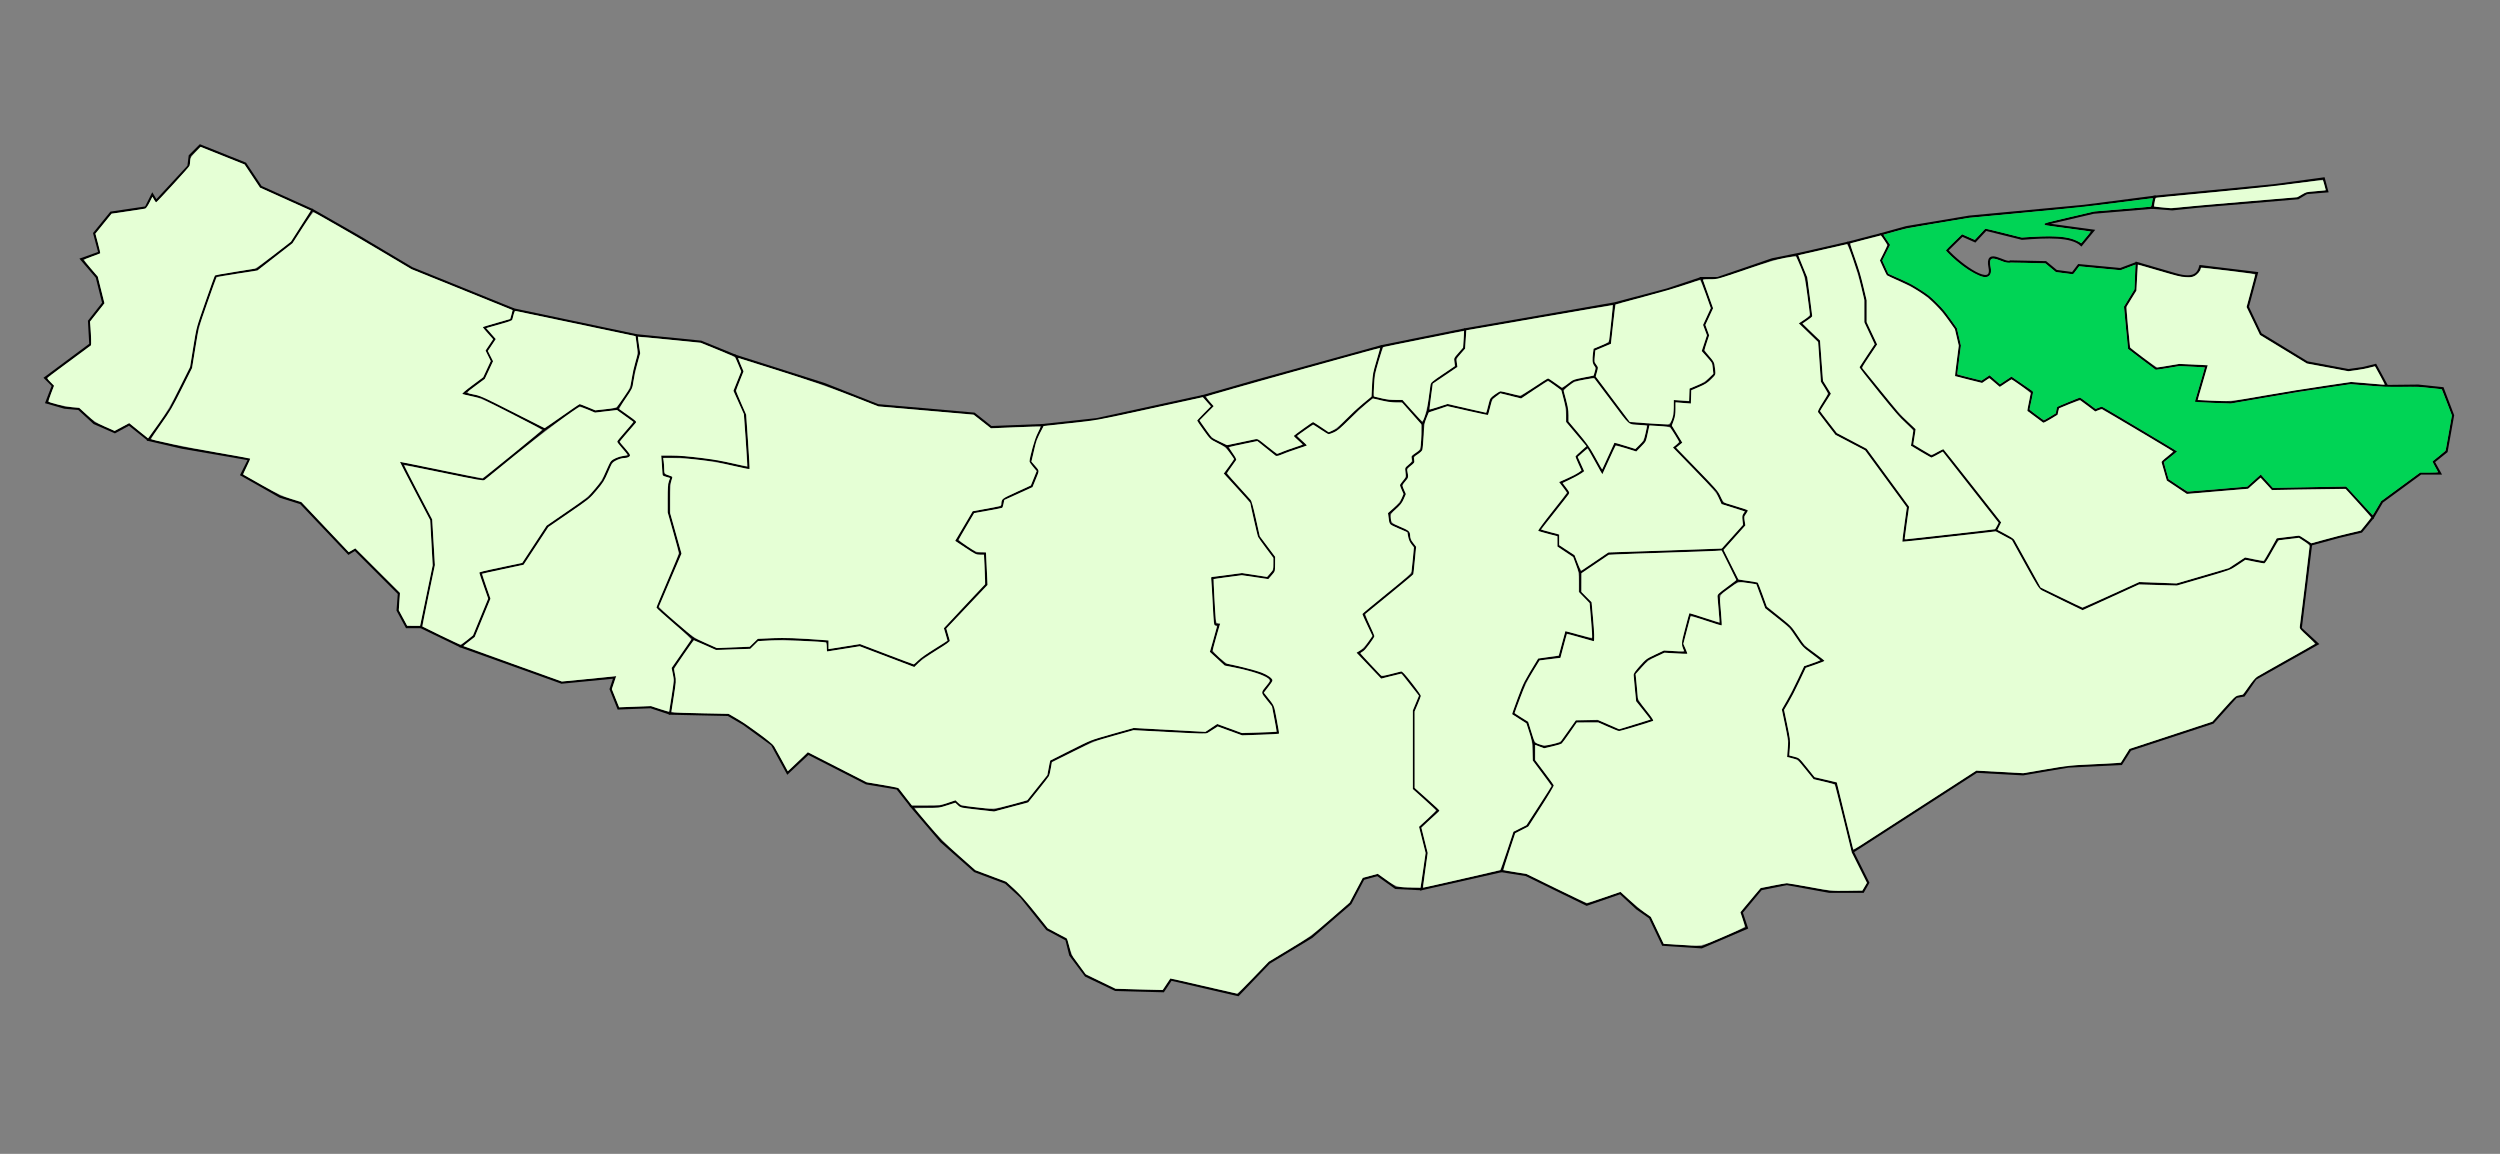
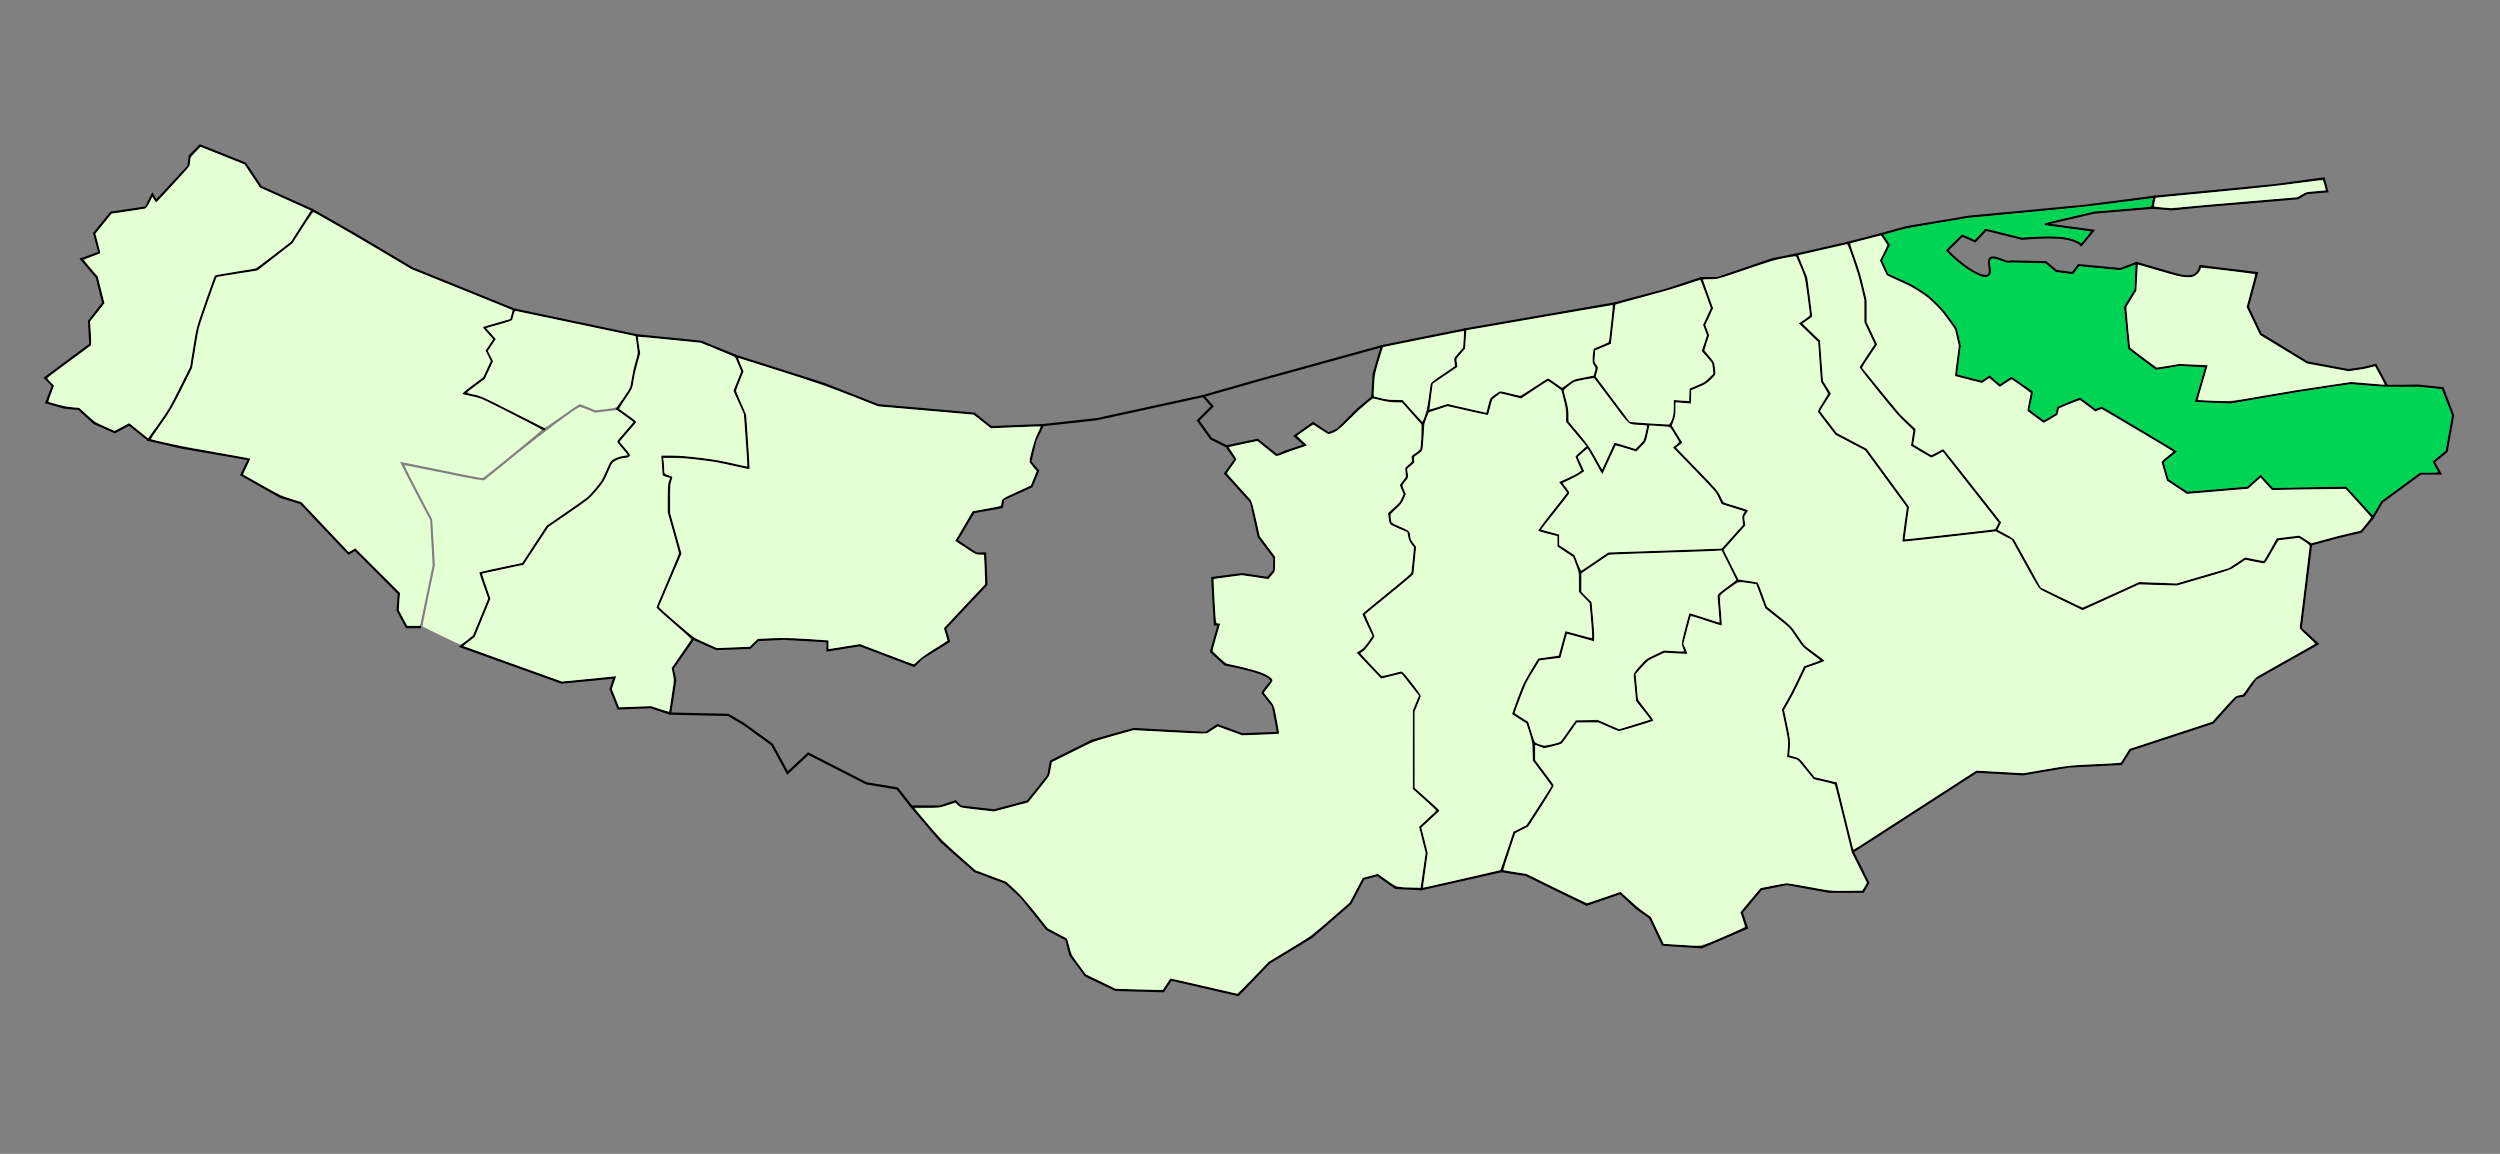
<svg xmlns="http://www.w3.org/2000/svg" xmlns:ns1="http://www.inkscape.org/namespaces/inkscape" xmlns:ns2="http://sodipodi.sourceforge.net/DTD/sodipodi-0.dtd" id="svg2" height="512" width="1109.333" version="1.0" ns1:version="0.92.2 (5c3e80d, 2017-08-06)" ns2:docname="Mazerun, Ashref.svg">
  <rect width="100%" height="100%" fill="#808080" stroke="none" />
  <ns2:namedview pagecolor="#ffffff" bordercolor="#666666" borderopacity="1" objecttolerance="10" gridtolerance="10" guidetolerance="10" ns1:pageopacity="0" ns1:pageshadow="2" ns1:window-width="1920" ns1:window-height="1001" id="namedview163" showgrid="false" ns1:zoom="1.3170072" ns1:cx="554.66669" ns1:cy="256" ns1:window-x="-9" ns1:window-y="-9" ns1:window-maximized="1" ns1:current-layer="svg2" />
  <defs id="defs4" />
  <g id="layer2" display="none" style="display:none" />
  <g id="layer1" transform="translate(0,-3.666)" />
  <path style="fill:none;stroke:#000000;stroke-width:1px;stroke-linecap:butt;stroke-linejoin:miter;stroke-opacity:1" d="m 1001.446,121.162 -4.046,15.023 5.729,12.031 20.624,12.604 18.332,3.437 6.534,-0.93 5.496,-1.362 5.067,9.327 -15.952,-1.306 -23.488,3.437 -29.79,5.156 -15.468,-0.573 4.583,-15.468 -12.031,-0.573 -10.312,1.719 -12.031,-9.166 -1.719,-18.332 4.583,-7.448 0.573,-12.031 17.436,5.082 c 7.975,2.274 9.908,-0.285 10.811,-3.669 z" id="path989" ns1:connector-curvature="0" ns2:nodetypes="cccccccccccccccccccccc" />
  <path style="fill:none;stroke:#000000;stroke-width:1px;stroke-linecap:butt;stroke-linejoin:miter;stroke-opacity:1" d="m 1059.183,171.292 13.838,-0.161 10.885,1.146 4.583,12.031 -2.864,16.041 -5.729,4.583 2.864,5.156 h -8.593 l -17.187,12.604 -4.01,6.875 -12.031,-13.176 -32.655,0.573 -5.156,-5.729 -5.729,5.156 -26.926,2.292 -8.593,-5.729 -2.292,-8.02 5.729,-4.583 -32.655,-19.478 -2.864,1.146 -6.875,-5.156 -9.739,4.01 -0.573,2.864 -5.729,3.437 -6.875,-5.156 1.719,-8.02 -9.166,-6.302 -5.156,3.437 -4.583,-4.01 -3.437,2.292 -11.458,-2.864 1.719,-13.176 -1.719,-7.448 -5.729,-8.02 -6.302,-6.302 -8.02,-5.156 -10.312,-4.583 -2.864,-6.302 3.437,-6.875 -3.265,-4.817 11.01,-3.037 27.941,-4.676 50.91,-4.791 31.252,-4.041 -0.918,4.84 -26.069,2.205 -21.704,5.078 21.479,2.904 -5.222,6.337 c -4.349,-4.084 -15.005,-3.662 -26.33,-2.763 l -16.03,-3.996 -4.769,5.119 -5.708,-2.539 -6.72,6.581 c 6.121,6.782 20.786,17.086 18.861,7.571 -1.836,-9.077 7.071,-1.073 9.276,-2.629 l 15.604,0.325 4.745,3.904 7.217,0.956 2.688,-3.547 18.496,1.747 7.25,-2.713" id="path991" ns1:connector-curvature="0" ns2:nodetypes="ccccccccccccccccccccccccccccccccccccccccccccccccccccccsccccccc" />
  <path style="fill:none;stroke:#000000;stroke-width:1px;stroke-linecap:butt;stroke-linejoin:miter;stroke-opacity:1" d="m 834.872,103.869 -14.695,3.831 4.783,13.59 2.864,12.031 v 9.739 l 4.583,9.739 -6.875,10.312 17.187,21.197 6.875,6.302 -1.146,6.875 8.593,5.156 5.156,-2.864 25.207,32.082 -1.719,3.437 7.448,4.01 12.031,21.77 18.905,9.166 25.207,-11.458 16.614,0.573 23.488,-6.875 6.875,-4.583 8.593,1.719 5.729,-10.312 9.739,-1.146 5.156,3.437 12.604,-3.437 9.739,-2.292 5.156,-6.302" id="path993" ns1:connector-curvature="0" ns2:nodetypes="cccccccccccccccccccccccccccc" />
  <path style="fill:none;stroke:#000000;stroke-width:1px;stroke-linecap:butt;stroke-linejoin:miter;stroke-opacity:1" d="m 1025.471,241.596 -4.583,37.238 7.448,6.875 -27.499,15.468 -5.156,7.448 -3.437,0.573 -10.312,11.458 -36.665,12.031 -4.01,6.302 -23.488,1.146 -20.051,3.437 -20.624,-1.146 -54.997,35.519 -7.448,-30.363 -9.739,-2.292 -6.875,-8.593 -4.583,-1.146 0.573,-6.875 -2.864,-13.749 4.01,-6.875 5.729,-12.031 8.02,-2.864 -8.593,-6.302 -5.729,-8.593 -10.885,-8.593 -4.01,-10.885 -8.593,-1.146 -6.875,-13.749 9.739,-10.885 -0.573,-4.01 1.719,-2.292 -10.885,-3.437 -2.292,-5.156 -18.905,-19.478 2.864,-2.292 -4.583,-7.448 1.719,-4.583 v -6.302 l 6.875,0.573 v -5.729 l 6.875,-2.864 4.01,-4.01 -0.573,-5.156 -4.583,-5.156 2.292,-6.875 -1.719,-4.583 3.437,-7.448 -4.756,-13.342 h 7.186 l 24.385,-8.354 12.071,-2.426 21.64,-4.935" id="path995" ns1:connector-curvature="0" ns2:nodetypes="cccccccccccccccccccccccccccccccccccccccccccccccccccc" />
  <path style="fill:none;stroke:#000000;stroke-width:1px;stroke-linecap:butt;stroke-linejoin:miter;stroke-opacity:1" d="m 822.096,377.944 6.875,13.749 -2.292,4.01 h -14.895 l -18.905,-3.437 -11.458,2.292 -8.593,10.312 2.292,6.875 -20.051,8.593 -17.187,-1.146 -5.729,-12.031 -5.729,-4.01 -7.448,-6.875 -14.895,5.156 -26.926,-13.176 -10.885,-1.719 5.729,-17.187 5.729,-2.864 11.458,-17.76 -8.593,-11.458 v -7.448 l 4.583,1.719 7.448,-1.719 6.875,-9.739 h 9.739 l 9.166,4.01 14.895,-4.583 -6.875,-8.593 -1.146,-12.031 5.729,-6.302 7.448,-3.437 9.739,0.573 -1.719,-4.01 3.437,-13.176 13.749,4.583 -1.146,-13.176 8.593,-6.302" id="path997" ns1:connector-curvature="0" />
  <path style="fill:none;stroke:#000000;stroke-width:1px;stroke-linecap:butt;stroke-linejoin:miter;stroke-opacity:1" d="m 764.234,243.888 -50.414,1.719 -12.604,8.593 v 8.593 l 4.583,4.583 1.146,13.176 v 3.437 l -12.031,-3.437 -2.864,10.885 -9.166,1.146 -6.302,10.312 -5.156,13.749 6.302,4.01 2.864,9.166" id="path999" ns1:connector-curvature="0" />
  <path style="fill:none;stroke:#000000;stroke-width:1px;stroke-linecap:butt;stroke-linejoin:miter;stroke-opacity:1" d="m 741.318,188.891 -9.739,-0.573 -1.719,7.448 -4.01,4.01 -9.166,-2.864 -5.729,12.604 -6.302,-11.458 -5.156,4.583 2.864,6.302 -3.437,2.292 -6.302,2.864 3.437,4.583 -13.176,16.614 8.593,2.292 v 4.583 l 6.875,4.583 2.864,7.448" id="path1001" ns1:connector-curvature="0" />
  <path style="fill:none;stroke:#000000;stroke-width:1px;stroke-linecap:butt;stroke-linejoin:miter;stroke-opacity:1" d="m 731.579,188.318 -8.593,-0.573 -15.468,-20.624 1.146,-4.01 -1.719,-2.292 0.573,-5.729 6.875,-2.864 1.905,-17.546" id="path1003" ns1:connector-curvature="0" ns2:nodetypes="cccccccc" />
  <path style="fill:none;stroke:#000000;stroke-width:1px;stroke-linecap:butt;stroke-linejoin:miter;stroke-opacity:1" d="m 716.298,134.68 23.431,-6.195 15.166,-5.069" id="path1005" ns1:connector-curvature="0" ns2:nodetypes="ccc" />
  <path style="fill:none;stroke:#000000;stroke-width:1px;stroke-linecap:butt;stroke-linejoin:miter;stroke-opacity:1" d="m 707.518,167.121 -9.166,1.719 -5.156,4.01 2.292,8.593 v 5.729 l 9.166,10.885" id="path1007" ns1:connector-curvature="0" />
  <path style="fill:none;stroke:#000000;stroke-width:1px;stroke-linecap:butt;stroke-linejoin:miter;stroke-opacity:1" d="m 693.196,172.85 -6.302,-4.583 -12.031,8.02 -9.166,-2.292 -4.01,2.864 -1.719,6.875 -5.156,-1.146 -12.604,-2.864 -8.593,2.864 1.719,-12.604 10.885,-7.448 -0.573,-3.437 4.01,-4.583 0.566,-8.373 66.075,-11.465" id="path1009" ns1:connector-curvature="0" ns2:nodetypes="ccccccccccccccc" />
  <path style="fill:none;stroke:#000000;stroke-width:1px;stroke-linecap:butt;stroke-linejoin:miter;stroke-opacity:1" d="m 633.615,182.589 -2.292,5.729 v 4.583 l -0.573,6.875 -4.01,2.864 0.573,2.292 -3.437,2.864 0.573,4.01 -2.864,3.437 1.719,4.01 -1.719,4.01 -5.156,4.583 0.573,4.583 8.02,3.437 0.573,4.01 2.292,2.864 -1.146,12.031 -21.77,17.76 4.583,9.739 -4.01,5.729 -2.864,1.719 10.312,10.885 9.166,-2.292 8.02,10.312 -2.864,6.875 v 34.373 l 10.885,9.739 -8.02,7.448 2.864,11.458 -2.292,16.041 35.519,-8.02" id="path1011" ns1:connector-curvature="0" />
  <path style="fill:none;stroke:#000000;stroke-width:1px;stroke-linecap:butt;stroke-linejoin:miter;stroke-opacity:1" d="m 650.222,146.145 -37.031,7.448 -3.637,12.383 -0.573,10.312 7.448,1.719 h 5.729 l 9.166,10.312" id="path1013" ns1:connector-curvature="0" ns2:nodetypes="ccccccc" />
  <path style="fill:none;stroke:#000000;stroke-width:1px;stroke-linecap:butt;stroke-linejoin:miter;stroke-opacity:1" d="m 608.981,176.287 -6.302,5.156 -9.166,9.166 -4.01,1.719 -6.875,-4.583 -8.02,5.729 4.583,4.01 -8.593,2.864 -4.01,1.719 -8.593,-6.875 -13.749,2.864 4.01,5.729 -4.583,6.302 11.458,12.604 3.437,15.468 6.875,9.166 v 5.729 l -2.864,3.437 -11.458,-1.719 -13.176,1.719 1.146,20.624 h 1.719 l -3.437,12.031 6.302,5.729 c 0,0 23.488,4.01 20.051,8.02 -3.437,4.01 -3.437,4.583 -3.437,4.583 l 4.583,5.729 2.292,12.031 -16.041,0.573 -10.885,-4.01 -5.156,3.437 -32.082,-1.719 -18.332,5.156 -18.332,9.166 -1.146,6.302 -9.166,11.458 -14.895,4.01 -14.895,-1.719 -2.292,-2.292 -6.875,2.292 H 404.46 l 13.176,15.468 14.895,13.176 13.749,5.156 6.875,6.302 11.458,14.322 8.593,4.583 1.719,6.875 6.875,9.166 13.176,6.302 21.197,0.573 3.437,-5.156 29.79,6.875 13.749,-14.322 18.905,-11.458 17.187,-14.895 5.729,-10.885 6.302,-1.719 8.02,5.729 11.458,0.573" id="path1015" ns1:connector-curvature="0" />
  <path style="fill:none;stroke:#000000;stroke-width:1px;stroke-linecap:butt;stroke-linejoin:miter;stroke-opacity:1" d="m 544.245,198.057 -6.875,-3.437 -5.729,-8.02 6.302,-6.302 -4.01,-4.583 24.679,-7.056 54.58,-15.066" id="path1017" ns1:connector-curvature="0" ns2:nodetypes="ccccccc" />
  <path style="fill:none;stroke:#000000;stroke-width:1px;stroke-linecap:butt;stroke-linejoin:miter;stroke-opacity:1" d="m 533.933,175.714 -47.402,10.321 -23.764,2.584 -3.309,6.573 -2.292,9.739 3.437,4.01 -2.864,6.875 -12.604,5.729 -0.573,3.437 -12.604,2.292 -7.448,12.604 8.593,5.729 h 4.01 l 0.573,13.749 -18.332,19.478 1.719,5.729 -12.031,7.448 -3.437,3.437 -24.061,-9.166 -14.322,2.292 v -4.01 l -19.478,-1.146 -11.458,0.573 -3.437,3.437 -14.895,0.573 -10.312,-4.583 -9.166,13.176 1.146,5.156 -2.292,14.895 25.78,0.573 6.875,4.01 12.604,9.166 6.875,12.604 9.166,-8.593 25.78,13.176 13.749,2.292 6.302,8.02" id="path1019" ns1:connector-curvature="0" ns2:nodetypes="ccccccccccccccccccccccccccccccccccccc" />
  <path style="fill:none;stroke:#000000;stroke-width:1px;stroke-linecap:butt;stroke-linejoin:miter;stroke-opacity:1" d="m 307.641,283.417 -16.041,-13.749 10.312,-24.061 -5.156,-18.332 v -12.031 l 1.146,-3.437 -3.437,-1.146 -0.573,-8.02 h 8.02 l 15.468,1.719 14.895,3.437 -1.719,-24.061 -4.583,-10.312 3.437,-8.593 -2.864,-6.875 39.366,12.518 23.701,9.349 42.653,3.75 7.526,5.964 22.973,-0.916" id="path1021" ns1:connector-curvature="0" ns2:nodetypes="cccccccccccccccccccc" />
  <path style="fill:none;stroke:#000000;stroke-width:1px;stroke-linecap:butt;stroke-linejoin:miter;stroke-opacity:1" d="m 326.547,157.955 -15.468,-6.302 -28.644,-2.864 1.146,8.02 -2.292,8.02 -1.146,7.448 -6.302,9.166 8.02,5.729 -7.448,8.593 c -0.481,1.202 7.171,6.803 3.831,6.875 -5.383,0.115 -7.268,2.864 -7.268,2.864 l -3.437,8.02 -6.302,7.448 -18.332,12.604 -10.885,16.614 -18.905,4.01 4.01,11.458 -6.875,16.614 -5.729,4.583 44.685,16.041 23.488,-2.292 -1.719,5.156 3.437,8.593 14.322,-0.573 8.593,2.864" id="path1023" ns1:connector-curvature="0" ns2:nodetypes="cccccccccsccccccccccccccc" />
-   <path style="fill:none;stroke:#000000;stroke-width:1px;stroke-linecap:butt;stroke-linejoin:miter;stroke-opacity:1" d="m 204.521,286.855 -17.76,-8.593 5.729,-27.499 -1.146,-20.051 -13.176,-25.207 36.092,7.448 27.499,-22.343 15.468,-10.885 6.875,2.864 9.739,-1.146" id="path1025" ns1:connector-curvature="0" />
  <path style="fill:none;stroke:#000000;stroke-width:1px;stroke-linecap:butt;stroke-linejoin:miter;stroke-opacity:1" d="m 282.434,148.788 -54.424,-11.458 -1.146,4.583 -12.031,3.437 4.583,5.156 -3.437,5.156 2.292,4.583 -3.437,7.448 -9.166,6.875 8.02,1.719 28.072,14.322" id="path1027" ns1:connector-curvature="0" />
  <path style="fill:none;stroke:#000000;stroke-width:1px;stroke-linecap:butt;stroke-linejoin:miter;stroke-opacity:1" d="m 228.01,137.331 -45.258,-18.332 -24.061,-14.322 -20.051,-11.458 -9.166,14.322 -15.468,12.031 -18.332,2.864 -8.02,22.916 -2.864,17.76 -9.166,18.332 -9.739,13.749 14.895,3.437 29.79,5.156 -3.437,6.875 17.187,9.739 9.166,2.864 21.197,22.343 2.864,-1.719 19.478,19.478 -0.573,7.448 4.01,7.448 h 6.302" id="path1029" ns1:connector-curvature="0" />
  <path style="fill:none;stroke:#000000;stroke-width:1px;stroke-linecap:butt;stroke-linejoin:miter;stroke-opacity:1" d="M 138.639,93.218 115.724,82.906 108.849,72.594 88.798,64.574 l -4.583,4.583 -0.573,4.583 -14.322,15.468 -1.719,-2.864 -2.864,5.729 -15.468,2.292 -7.448,9.166 2.292,8.593 -8.02,2.864 6.875,8.02 2.864,11.458 -6.302,8.02 0.573,10.312 -20.051,14.895 3.437,3.437 -2.864,7.448 8.02,2.292 6.302,0.573 6.875,6.302 9.166,4.01 6.302,-3.437 8.593,6.875" id="path1031" ns1:connector-curvature="0" />
  <path style="fill:none;stroke:#000000;stroke-width:1px;stroke-linecap:butt;stroke-linejoin:miter;stroke-opacity:1" d="m 955.985,87.323 52.742,-5.086 22.399,-3.037 1.518,5.695 -9.111,0.759 -3.796,2.278 -44.799,3.796 -11.01,1.139 -8.861,-0.704 z" id="path1033" ns1:connector-curvature="0" />
  <path style="fill:none;stroke:#000000;stroke-width:1px;stroke-linecap:butt;stroke-linejoin:miter;stroke-opacity:1" d="m 885.686,235.295 -41.158,4.687 2.088,-14.996 -18.603,-25.436 -13.288,-7.024 -7.783,-10.061 4.935,-7.783 -3.417,-5.505 -1.329,-17.843 -8.162,-7.783 4.746,-3.227 -2.278,-17.274 -4.176,-10.061" id="path1035" ns1:connector-curvature="0" />
  <path style="opacity:1;vector-effect:none;fill:#00d455;fill-opacity:1;stroke:none;stroke-width:0.134;stroke-linecap:round;stroke-linejoin:round;stroke-miterlimit:4;stroke-dasharray:none;stroke-dashoffset:0;stroke-opacity:1" d="m 1047.497,222.87 c -2.805,-3.096 -5.418,-5.936 -5.805,-6.311 l -0.705,-0.682 -16.198,0.312 -16.198,0.312 -1.085,-1.166 c -0.597,-0.641 -1.816,-1.984 -2.709,-2.984 l -1.625,-1.818 -2.985,2.691 -2.985,2.691 -12.496,1.073 c -6.873,0.59 -12.888,1.073 -13.367,1.073 -0.656,0 -1.886,-0.673 -4.973,-2.723 -2.256,-1.498 -4.102,-2.736 -4.102,-2.752 0,-0.016 -0.48,-1.709 -1.067,-3.762 -0.906,-3.169 -1.009,-3.778 -0.685,-4.026 2.359,-1.808 5.489,-4.351 5.498,-4.467 0.017,-0.214 -32.73,-19.704 -33.263,-19.798 -0.247,-0.044 -0.986,0.151 -1.643,0.432 l -1.193,0.512 -3.344,-2.513 c -1.839,-1.382 -3.469,-2.514 -3.622,-2.515 -0.352,-0.003 -9.566,3.769 -9.986,4.088 -0.172,0.13 -0.393,0.826 -0.492,1.546 l -0.18,1.309 -2.507,1.496 c -1.379,0.823 -2.64,1.496 -2.802,1.496 -0.162,0 -1.683,-1.028 -3.381,-2.284 -2.64,-1.953 -3.066,-2.371 -2.944,-2.886 0.601,-2.549 1.477,-6.802 1.473,-7.153 -0.003,-0.236 -0.576,-0.809 -1.275,-1.273 -0.699,-0.464 -2.853,-1.936 -4.788,-3.271 l -3.518,-2.428 -2.549,1.705 -2.549,1.705 -2.309,-2.005 -2.309,-2.005 -1.77,1.187 -1.77,1.187 -5.357,-1.34 c -4.875,-1.22 -5.357,-1.392 -5.349,-1.911 0.005,-0.314 0.356,-3.203 0.781,-6.42 l 0.772,-5.85 -0.9,-3.858 -0.9,-3.857 -2.737,-3.85 c -6.04,-8.495 -12.046,-13.301 -22.444,-17.96 l -5.244,-2.35 -1.334,-2.937 -1.334,-2.937 1.731,-3.453 1.731,-3.453 -1.482,-2.227 c -0.815,-1.225 -1.433,-2.267 -1.373,-2.316 0.06,-0.049 2.404,-0.716 5.21,-1.482 4.004,-1.093 8.015,-1.882 18.657,-3.667 l 13.557,-2.274 25.771,-2.437 c 19.08,-1.804 29.71,-2.947 40.939,-4.402 8.342,-1.081 15.203,-1.932 15.247,-1.891 0.044,0.041 -0.068,0.877 -0.249,1.858 -0.267,1.45 -0.433,1.805 -0.885,1.896 -0.306,0.062 -5.932,0.545 -12.502,1.073 l -11.946,0.961 -11.208,2.593 c -9.367,2.167 -11.208,2.668 -11.208,3.051 0,0.558 -0.581,0.452 11.002,2 5.091,0.68 9.309,1.289 9.372,1.352 0.063,0.063 -0.363,0.69 -0.947,1.392 -0.584,0.702 -1.513,1.824 -2.064,2.492 l -1.002,1.216 -2.073,-1.003 c -3.733,-1.806 -8.879,-2.319 -18.359,-1.832 l -6.265,0.322 -7.577,-1.906 c -4.167,-1.048 -7.815,-1.906 -8.105,-1.906 -0.291,0 -0.701,0.245 -0.911,0.545 -0.21,0.3 -1.203,1.396 -2.207,2.435 l -1.825,1.89 -2.802,-1.234 -2.802,-1.234 -3.53,3.413 c -1.941,1.877 -3.566,3.555 -3.61,3.729 -0.113,0.448 4.131,4.358 7.462,6.875 3.146,2.377 7.413,4.66 9.214,4.93 2.498,0.375 3.695,-1.216 3.135,-4.167 -0.801,-4.224 0.092,-4.784 4.706,-2.951 1.951,0.775 2.166,0.802 6.398,0.802 2.409,0 6.375,0.079 8.815,0.175 l 4.435,0.175 2.32,1.925 2.32,1.925 2.75,0.326 c 1.513,0.18 3.234,0.394 3.824,0.476 1.067,0.148 1.082,0.138 2.392,-1.649 l 1.318,-1.799 1.232,0.151 c 0.678,0.083 4.812,0.48 9.186,0.883 l 7.954,0.732 3.285,-1.239 3.285,-1.239 -0.183,5.419 -0.183,5.419 -2.358,3.908 -2.358,3.908 0.878,9.337 c 0.483,5.135 0.918,9.375 0.967,9.422 0.454,0.435 11.962,9.088 12.216,9.186 0.185,0.071 2.653,-0.258 5.483,-0.731 l 5.146,-0.86 5.493,0.279 c 3.021,0.154 5.541,0.327 5.599,0.385 0.058,0.058 -0.872,3.419 -2.067,7.468 -1.195,4.05 -2.19,7.483 -2.212,7.629 -0.025,0.165 2.964,0.383 7.88,0.574 l 7.919,0.308 14.631,-2.523 c 8.047,-1.387 20.006,-3.319 26.577,-4.292 l 11.946,-1.769 7.517,0.607 c 5.812,0.469 9.221,0.594 15.033,0.551 6.039,-0.045 8.51,0.052 12.57,0.494 2.78,0.302 5.15,0.549 5.267,0.549 0.117,0 1.215,2.621 2.439,5.825 l 2.225,5.825 -1.277,7.262 c -0.702,3.994 -1.34,7.54 -1.417,7.879 -0.084,0.367 -1.241,1.498 -2.86,2.795 -1.496,1.198 -2.82,2.265 -2.943,2.372 -0.123,0.107 0.33,1.171 1.007,2.364 0.677,1.193 1.231,2.294 1.231,2.447 0,0.179 -1.413,0.279 -3.96,0.281 l -3.96,0.003 -8.59,6.306 -8.591,6.306 -1.823,3.086 c -1.002,1.697 -1.909,3.079 -2.013,3.071 -0.105,-0.009 -2.486,-2.549 -5.291,-5.645 z" id="path1045" ns1:connector-curvature="0" />
  <path style="opacity:1;vector-effect:none;fill:#e5ffd5;fill-opacity:1;stroke:none;stroke-width:0.134;stroke-linecap:round;stroke-linejoin:round;stroke-miterlimit:4;stroke-dasharray:none;stroke-dashoffset:0;stroke-opacity:1" d="m 980.412,177.758 c -2.79,-0.122 -5.109,-0.259 -5.154,-0.304 -0.045,-0.045 0.935,-3.515 2.177,-7.711 1.242,-4.196 2.233,-7.648 2.201,-7.671 -0.032,-0.023 -2.896,-0.166 -6.366,-0.316 l -6.309,-0.274 -4.564,0.77 c -2.51,0.424 -4.828,0.772 -5.15,0.773 -0.588,0.003 -11.841,-8.367 -12.043,-8.958 -0.057,-0.165 -0.469,-4.205 -0.917,-8.977 -0.547,-5.83 -0.73,-8.834 -0.557,-9.158 0.142,-0.265 1.159,-1.935 2.262,-3.711 l 2.004,-3.229 0.303,-5.726 c 0.167,-3.149 0.337,-5.76 0.377,-5.8 0.041,-0.041 4.232,1.145 9.314,2.636 8.031,2.356 9.575,2.729 11.809,2.852 2.202,0.122 2.747,0.064 3.807,-0.405 1.201,-0.531 2.885,-2.381 2.885,-3.169 0,-0.191 0.127,-0.425 0.281,-0.52 0.155,-0.096 5.591,0.47 12.08,1.257 9.233,1.12 11.799,1.512 11.799,1.805 0,0.206 -0.851,3.51 -1.89,7.341 l -1.89,6.967 2.984,6.218 2.984,6.218 7.518,4.564 c 4.135,2.51 8.817,5.355 10.406,6.321 l 2.888,1.758 9.202,1.713 9.202,1.713 3.402,-0.464 c 1.871,-0.255 4.52,-0.749 5.886,-1.096 l 2.484,-0.632 0.354,0.579 c 0.819,1.34 3.92,7.204 3.92,7.413 0,0.125 -0.453,0.175 -1.007,0.111 -0.554,-0.064 -3.897,-0.351 -7.43,-0.637 l -6.423,-0.52 -11.832,1.741 c -6.507,0.957 -18.458,2.886 -26.557,4.286 -16.038,2.772 -14.841,2.662 -24.44,2.242 z" id="path1047" ns1:connector-curvature="0" />
  <path style="opacity:1;vector-effect:none;fill:#e5ffd5;fill-opacity:1;stroke:none;stroke-width:0.134;stroke-linecap:round;stroke-linejoin:round;stroke-miterlimit:4;stroke-dasharray:none;stroke-dashoffset:0;stroke-opacity:1" d="m 959.532,92.047 c -1.872,-0.162 -3.487,-0.379 -3.59,-0.483 -0.103,-0.104 -0.037,-0.981 0.145,-1.949 0.272,-1.441 0.436,-1.781 0.905,-1.88 0.315,-0.066 3.231,-0.366 6.479,-0.665 27.201,-2.509 46.49,-4.506 56.077,-5.806 6.037,-0.819 11.065,-1.391 11.171,-1.271 0.107,0.12 0.443,1.154 0.747,2.298 l 0.553,2.081 -0.584,0.118 c -0.321,0.065 -2.255,0.251 -4.297,0.412 -3.663,0.289 -3.741,0.309 -5.772,1.461 l -2.058,1.167 -21.61,1.802 c -11.886,0.991 -24.434,2.093 -27.886,2.448 -3.452,0.355 -6.411,0.626 -6.577,0.603 -0.166,-0.023 -1.833,-0.174 -3.704,-0.336 z" id="path1049" ns1:connector-curvature="0" />
  <path style="opacity:1;vector-effect:none;fill:#e5ffd5;fill-opacity:1;stroke:none;stroke-width:0.134;stroke-linecap:round;stroke-linejoin:round;stroke-miterlimit:4;stroke-dasharray:none;stroke-dashoffset:0;stroke-opacity:1" d="m 914.613,265.128 -9.127,-4.436 -5.572,-10.108 c -3.065,-5.559 -5.795,-10.474 -6.067,-10.921 -0.353,-0.579 -1.504,-1.351 -3.992,-2.679 l -3.497,-1.865 0.815,-1.653 0.815,-1.653 -12.672,-16.129 c -6.969,-8.871 -12.788,-16.201 -12.929,-16.288 -0.142,-0.088 -1.362,0.463 -2.712,1.225 -1.984,1.118 -2.563,1.334 -3.019,1.126 -0.476,-0.217 -7.387,-4.289 -7.623,-4.491 -0.043,-0.037 0.173,-1.547 0.482,-3.354 0.308,-1.807 0.525,-3.365 0.482,-3.461 -0.043,-0.096 -1.663,-1.646 -3.599,-3.445 -2.892,-2.687 -4.947,-5.033 -11.515,-13.149 -4.397,-5.433 -8.167,-10.079 -8.377,-10.323 -0.34,-0.395 -0.006,-1.008 3.033,-5.568 l 3.415,-5.124 -2.323,-4.937 -2.323,-4.937 v -4.848 -4.848 l -1.46,-6.124 c -1.001,-4.201 -2.173,-8.146 -3.731,-12.567 -2.047,-5.805 -2.224,-6.461 -1.794,-6.623 0.529,-0.2 13.018,-3.444 13.26,-3.444 0.223,0 2.853,3.952 2.853,4.287 0,0.157 -0.735,1.751 -1.633,3.543 l -1.633,3.258 1.413,3.114 c 0.777,1.713 1.542,3.25 1.7,3.417 0.158,0.167 2.582,1.32 5.388,2.564 7.305,3.238 12.071,6.346 16.27,10.612 1.984,2.015 4.093,4.54 5.806,6.949 l 2.69,3.784 0.861,3.663 0.861,3.663 -0.867,6.72 c -0.477,3.696 -0.819,6.759 -0.761,6.807 0.058,0.048 2.787,0.754 6.063,1.568 l 5.957,1.481 1.495,-1.037 c 0.822,-0.571 1.571,-1.037 1.665,-1.037 0.093,0 0.832,0.574 1.641,1.275 0.809,0.701 1.824,1.56 2.255,1.907 l 0.784,0.632 2.485,-1.639 c 1.367,-0.901 2.574,-1.639 2.683,-1.639 0.527,0 8.499,5.776 8.492,6.153 -0.004,0.233 -0.36,2.055 -0.79,4.048 -0.43,1.993 -0.698,3.697 -0.596,3.787 0.353,0.309 6.63,4.972 6.945,5.16 0.176,0.105 1.662,-0.624 3.353,-1.644 l 3.037,-1.833 0.314,-1.413 c 0.173,-0.777 0.355,-1.443 0.405,-1.48 0.05,-0.037 2.106,-0.886 4.568,-1.887 2.748,-1.117 4.614,-1.738 4.832,-1.607 0.196,0.117 1.769,1.276 3.495,2.576 l 3.139,2.363 1.282,-0.55 c 0.705,-0.302 1.476,-0.499 1.713,-0.437 0.422,0.11 31.074,18.303 31.455,18.67 0.106,0.102 -1.013,1.14 -2.487,2.305 -1.821,1.44 -2.642,2.256 -2.56,2.545 0.943,3.32 1.276,4.482 1.759,6.135 l 0.57,1.951 4.451,2.975 4.451,2.975 11.308,-0.963 c 6.22,-0.53 12.326,-1.044 13.569,-1.143 l 2.261,-0.179 2.121,-1.904 c 1.167,-1.047 2.422,-2.145 2.79,-2.439 l 0.669,-0.536 1.257,1.346 c 0.691,0.741 1.822,1.963 2.512,2.717 l 1.255,1.37 11.497,-0.22 c 6.323,-0.121 13.686,-0.227 16.362,-0.235 l 4.865,-0.015 5.605,6.159 c 3.083,3.388 5.605,6.289 5.605,6.448 0,0.159 -1.013,1.536 -2.252,3.061 l -2.252,2.772 -4.862,1.153 c -2.674,0.634 -7.619,1.905 -10.989,2.825 l -6.127,1.673 -2.575,-1.709 c -1.416,-0.94 -2.706,-1.703 -2.866,-1.694 -0.16,0.008 -2.447,0.28 -5.081,0.604 l -4.79,0.589 -2.769,4.966 c -1.523,2.732 -2.931,4.999 -3.13,5.039 -0.199,0.04 -2.113,-0.285 -4.254,-0.722 l -3.893,-0.795 -3.624,2.381 -3.624,2.381 -11.603,3.39 -11.603,3.39 -8.262,-0.316 -8.262,-0.316 -12.451,5.669 c -6.848,3.118 -12.586,5.66 -12.751,5.649 -0.165,-0.011 -4.408,-2.016 -9.428,-4.456 z" id="path1051" ns1:connector-curvature="0" />
  <path style="opacity:1;vector-effect:none;fill:#e5ffd5;fill-opacity:1;stroke:none;stroke-width:0.134;stroke-linecap:round;stroke-linejoin:round;stroke-miterlimit:4;stroke-dasharray:none;stroke-dashoffset:0;stroke-opacity:1" d="m 845.218,238.848 c 0,-0.231 0.432,-3.472 0.959,-7.202 l 0.959,-6.782 -9.417,-12.864 -9.417,-12.864 -6.617,-3.49 -6.617,-3.49 -3.716,-4.795 c -2.044,-2.637 -3.714,-4.872 -3.711,-4.966 0.003,-0.094 1.084,-1.863 2.403,-3.93 l 2.397,-3.758 -0.481,-0.805 c -0.265,-0.443 -1.052,-1.726 -1.75,-2.852 l -1.269,-2.046 -0.665,-8.96 -0.665,-8.96 -1.129,-1.051 c -1.636,-1.523 -6.632,-6.397 -6.632,-6.47 0,-0.034 0.966,-0.697 2.148,-1.472 1.195,-0.784 2.148,-1.6 2.148,-1.837 0,-0.235 -0.49,-4.176 -1.088,-8.758 l -1.088,-8.331 -2.021,-4.922 c -1.111,-2.707 -1.981,-4.948 -1.932,-4.98 0.049,-0.032 4.8,-1.117 10.559,-2.412 5.758,-1.294 10.653,-2.405 10.877,-2.468 0.665,-0.186 4.783,11.893 6.433,18.868 l 1.347,5.697 v 4.98 4.98 l 2.308,4.926 2.308,4.926 -3.263,4.883 c -1.794,2.686 -3.327,5.051 -3.406,5.256 -0.086,0.223 3.352,4.678 8.538,11.068 7.045,8.679 9.301,11.267 11.97,13.73 1.809,1.67 3.288,3.235 3.287,3.479 -10e-4,0.244 -0.24,1.825 -0.531,3.514 -0.291,1.689 -0.501,3.089 -0.468,3.112 1.433,0.955 8.825,5.226 9.045,5.226 0.172,0 1.38,-0.589 2.683,-1.308 l 2.371,-1.308 11.504,14.643 c 6.327,8.054 11.904,15.155 12.394,15.78 l 0.889,1.137 -0.699,1.379 c -0.384,0.759 -0.845,1.428 -1.024,1.487 -0.429,0.142 -38.537,4.441 -39.317,4.435 -0.367,-0.003 -0.604,-0.169 -0.604,-0.424 z" id="path1053" ns1:connector-curvature="0" />
  <path style="opacity:1;vector-effect:none;fill:#e5ffd5;fill-opacity:1;stroke:none;stroke-width:0.19;stroke-linecap:round;stroke-linejoin:round;stroke-miterlimit:4;stroke-dasharray:none;stroke-dashoffset:0;stroke-opacity:1" d="m 822.344,376.857 c -0.078,-0.152 -1.749,-6.891 -3.715,-14.976 l -3.573,-14.7 -4.939,-1.166 -4.939,-1.166 -3.418,-4.256 c -3.341,-4.16 -3.467,-4.268 -5.602,-4.809 l -2.184,-0.553 0.241,-3.433 c 0.214,-3.05 0.084,-4.18 -1.16,-10.122 l -1.4,-6.688 1.917,-3.245 c 1.054,-1.785 3.221,-5.982 4.815,-9.326 l 2.898,-6.081 4.129,-1.413 c 2.271,-0.777 4.129,-1.538 4.129,-1.691 0,-0.152 -2.03,-1.754 -4.511,-3.559 -4.305,-3.132 -4.639,-3.475 -7.303,-7.504 -2.621,-3.964 -3.127,-4.491 -8.271,-8.626 l -5.479,-4.404 -1.855,-5.125 c -1.02,-2.819 -1.977,-5.248 -2.126,-5.398 -0.149,-0.15 -2.133,-0.534 -4.408,-0.854 -2.275,-0.319 -4.175,-0.624 -4.221,-0.676 -0.046,-0.052 -1.545,-3.019 -3.33,-6.593 l -3.246,-6.497 4.845,-5.429 4.845,-5.429 -0.306,-1.931 c -0.272,-1.717 -0.202,-2.077 0.63,-3.247 0.515,-0.724 0.81,-1.43 0.657,-1.569 -0.153,-0.139 -2.073,-0.795 -4.265,-1.458 -2.192,-0.663 -4.561,-1.386 -5.262,-1.607 -1.077,-0.339 -1.462,-0.805 -2.468,-2.99 -1.049,-2.278 -2.303,-3.733 -10.457,-12.129 l -9.265,-9.54 1.372,-1.131 1.372,-1.131 -2.314,-3.781 -2.314,-3.781 0.81,-2.221 c 0.565,-1.55 0.81,-3.108 0.81,-5.153 v -2.932 l 3.4,0.266 3.4,0.266 0.112,-2.947 0.112,-2.947 3.417,-1.479 c 2.534,-1.096 3.934,-1.99 5.42,-3.456 2.184,-2.157 2.117,-1.837 1.387,-6.599 -0.114,-0.746 -0.968,-2.076 -2.261,-3.526 -1.143,-1.281 -2.078,-2.535 -2.078,-2.787 0,-0.252 0.454,-1.823 1.009,-3.49 l 1.009,-3.031 -0.833,-2.324 -0.833,-2.324 1.709,-3.682 1.709,-3.682 -2.08,-5.847 c -1.144,-3.216 -2.181,-6.112 -2.305,-6.435 -0.193,-0.503 0.247,-0.588 3.045,-0.588 3.175,0 3.64,-0.126 15.891,-4.311 9.135,-3.121 13.913,-4.549 17.301,-5.171 2.617,-0.481 4.81,-0.714 4.974,-0.529 0.161,0.182 1.11,2.295 2.108,4.697 1.7,4.089 1.884,4.871 2.902,12.339 0.598,4.385 1.088,8.27 1.089,8.635 7.6e-4,0.394 -0.986,1.315 -2.442,2.278 l -2.443,1.616 4.293,4.176 4.293,4.176 0.602,8.786 0.602,8.786 1.531,2.414 c 0.842,1.328 1.533,2.618 1.535,2.866 0.002,0.249 -1.036,2.078 -2.307,4.064 -1.449,2.264 -2.202,3.795 -2.018,4.104 0.161,0.27 1.968,2.658 4.016,5.306 l 3.723,4.814 6.568,3.427 6.568,3.427 9.257,12.64 9.257,12.64 -1.052,7.524 c -0.579,4.138 -0.973,7.603 -0.876,7.7 0.097,0.097 9.458,-0.883 20.802,-2.177 l 20.625,-2.354 3.567,1.908 3.567,1.908 5.956,10.777 c 5.418,9.805 6.093,10.853 7.479,11.617 0.838,0.462 5.21,2.622 9.716,4.8 l 8.193,3.959 12.484,-5.694 12.484,-5.694 8.473,0.223 8.473,0.223 11.828,-3.455 c 11.622,-3.394 11.886,-3.494 15.178,-5.707 l 3.35,-2.253 3.831,0.781 c 2.107,0.43 4.106,0.779 4.443,0.777 0.391,-0.003 1.63,-1.854 3.431,-5.125 1.55,-2.816 3.003,-5.126 3.227,-5.133 0.224,-0.007 2.287,-0.251 4.584,-0.543 l 4.176,-0.53 2.373,1.537 c 1.56,1.01 2.373,1.787 2.373,2.269 0,0.728 -4.009,33.809 -4.317,35.624 -0.136,0.798 0.403,1.462 3.389,4.175 1.952,1.774 3.43,3.343 3.283,3.486 -0.147,0.143 -5.648,3.277 -12.226,6.964 -6.577,3.688 -12.569,7.098 -13.313,7.579 -0.752,0.485 -2.417,2.425 -3.741,4.358 -1.313,1.916 -2.582,3.544 -2.822,3.617 -0.239,0.073 -1.053,0.235 -1.808,0.36 -1.185,0.196 -2.068,1.006 -6.454,5.921 l -5.081,5.694 -18.413,6.053 -18.413,6.053 -1.882,3.03 -1.882,3.03 -2.294,0.208 c -1.262,0.115 -6.394,0.388 -11.406,0.607 -7.945,0.348 -10.425,0.622 -19.362,2.142 l -10.251,1.743 -10.422,-0.572 -10.422,-0.572 -24.126,15.584 c -13.269,8.571 -25.528,16.49 -27.241,17.596 -1.713,1.107 -3.179,1.888 -3.257,1.736 z" id="path1057" ns1:connector-curvature="0" />
  <path style="opacity:1;vector-effect:none;fill:#e5ffd5;fill-opacity:1;stroke:none;stroke-width:0.19;stroke-linecap:round;stroke-linejoin:round;stroke-miterlimit:4;stroke-dasharray:none;stroke-dashoffset:0;stroke-opacity:1" d="m 731.162,187.841 c -4.376,-0.3 -7.981,-0.581 -8.011,-0.625 -0.03,-0.044 -3.432,-4.589 -7.561,-10.1 l -7.507,-10.021 0.562,-2.019 c 0.545,-1.956 0.534,-2.058 -0.327,-3.268 -0.794,-1.116 -0.864,-1.52 -0.652,-3.79 l 0.237,-2.541 3.459,-1.461 3.459,-1.461 0.949,-8.591 c 0.522,-4.725 1.044,-8.684 1.159,-8.798 0.115,-0.114 5.668,-1.657 12.339,-3.43 6.671,-1.772 14.942,-4.169 18.38,-5.327 3.438,-1.157 6.439,-2.104 6.669,-2.104 0.23,0 1.404,2.795 2.609,6.21 l 2.191,6.21 -1.713,3.724 -1.713,3.724 0.859,2.297 0.859,2.297 -1.153,3.501 -1.153,3.501 2.338,2.63 c 2.22,2.498 2.35,2.752 2.576,5.053 l 0.239,2.423 -1.929,1.882 c -1.417,1.382 -2.813,2.248 -5.253,3.26 l -3.324,1.378 -0.113,2.775 -0.113,2.775 -3.399,-0.22 -3.399,-0.22 -0.018,3.297 c -0.022,4.177 -1.176,7.44 -2.661,7.529 -0.51,0.03 -4.509,-0.19 -8.885,-0.49 z" id="path1059" ns1:connector-curvature="0" />
  <path style="opacity:1;vector-effect:none;fill:#e5ffd5;fill-opacity:1;stroke:none;stroke-width:0.19;stroke-linecap:round;stroke-linejoin:round;stroke-miterlimit:4;stroke-dasharray:none;stroke-dashoffset:0;stroke-opacity:1" d="m 710.35,207.386 c -0.3,-0.488 -1.623,-2.852 -2.939,-5.253 -1.711,-3.122 -3.674,-5.894 -6.887,-9.726 l -4.495,-5.36 v -2.752 c 0,-2.393 -0.499,-4.906 -2.119,-10.667 -0.11,-0.393 0.653,-1.239 2.209,-2.451 2.237,-1.742 2.636,-1.901 6.744,-2.691 2.401,-0.462 4.471,-0.726 4.599,-0.586 0.128,0.14 3.584,4.73 7.679,10.201 8.292,11.078 7.199,10.174 12.697,10.487 1.521,0.087 2.839,0.231 2.929,0.32 0.09,0.09 -0.181,1.621 -0.601,3.403 -0.698,2.959 -0.926,3.4 -2.63,5.079 l -1.866,1.838 -4.595,-1.434 c -2.527,-0.789 -4.645,-1.374 -4.707,-1.3 -0.062,0.073 -1.265,2.696 -2.674,5.828 -1.409,3.132 -2.615,5.752 -2.68,5.823 -0.065,0.07 -0.364,-0.271 -0.665,-0.759 z" id="path1061" ns1:connector-curvature="0" />
  <path style="opacity:1;vector-effect:none;fill:#e5ffd5;fill-opacity:1;stroke:none;stroke-width:0.19;stroke-linecap:round;stroke-linejoin:round;stroke-miterlimit:4;stroke-dasharray:none;stroke-dashoffset:0;stroke-opacity:1" d="m 700.053,249.872 -1.369,-3.51 -3.416,-2.232 -3.416,-2.232 v -2.361 -2.361 l -3.986,-1.057 c -2.192,-0.581 -3.986,-1.119 -3.986,-1.195 0,-0.076 2.636,-3.453 5.857,-7.504 3.221,-4.051 6.072,-7.71 6.335,-8.131 0.42,-0.673 0.288,-1.017 -1.097,-2.851 l -1.575,-2.086 3.877,-1.921 c 2.132,-1.056 4.283,-2.242 4.779,-2.635 l 0.901,-0.714 -1.429,-3.165 -1.429,-3.165 2.046,-1.816 c 1.125,-0.999 2.161,-1.821 2.302,-1.828 0.141,-0.007 1.658,2.557 3.371,5.697 1.713,3.14 3.16,5.66 3.216,5.6 0.055,-0.06 1.33,-2.843 2.834,-6.183 1.503,-3.341 2.858,-6.206 3.01,-6.367 0.152,-0.161 2.296,0.336 4.764,1.105 l 4.488,1.398 2.141,-2.243 c 2.064,-2.162 2.168,-2.371 2.877,-5.787 l 0.736,-3.544 4.377,0.261 c 2.453,0.146 4.583,0.456 4.845,0.704 0.609,0.576 3.898,5.91 3.898,6.321 0,0.174 -0.597,0.808 -1.327,1.41 l -1.327,1.094 9.546,9.849 c 8.582,8.854 9.671,10.122 10.788,12.555 l 1.242,2.706 5.157,1.629 5.157,1.629 -0.618,0.943 c -0.461,0.703 -0.564,1.463 -0.407,2.984 l 0.211,2.041 -4.704,5.245 -4.704,5.245 -6.374,0.24 c -3.506,0.132 -14.831,0.523 -25.167,0.87 l -18.793,0.63 -5.695,3.87 c -3.132,2.129 -5.891,3.984 -6.131,4.123 -0.284,0.165 -0.914,-0.974 -1.805,-3.257 z" id="path1063" ns1:connector-curvature="0" />
  <path style="opacity:1;vector-effect:none;fill:#e5ffd5;fill-opacity:1;stroke:none;stroke-width:0.19;stroke-linecap:round;stroke-linejoin:round;stroke-miterlimit:4;stroke-dasharray:none;stroke-dashoffset:0;stroke-opacity:1" d="m 682.809,330.194 c -1.84,-0.651 -1.831,-0.635 -3.512,-6.069 l -1.195,-3.862 -2.985,-1.833 c -1.642,-1.008 -2.99,-1.94 -2.996,-2.072 -0.006,-0.131 1.096,-3.176 2.45,-6.766 1.886,-5.004 3.173,-7.695 5.513,-11.53 l 3.052,-5.003 4.638,-0.569 4.638,-0.569 1.386,-5.241 c 0.762,-2.883 1.448,-5.296 1.524,-5.364 0.076,-0.068 2.7,0.62 5.832,1.528 3.132,0.908 5.823,1.656 5.979,1.662 0.443,0.017 0.339,-3.66 -0.304,-10.76 l -0.589,-6.503 -2.259,-2.288 -2.259,-2.288 0.018,-4.166 0.018,-4.166 6.014,-4.055 6.014,-4.055 3.554,-0.223 c 1.955,-0.122 11.84,-0.474 21.967,-0.781 10.127,-0.307 19.817,-0.654 21.534,-0.771 l 3.121,-0.213 3.239,6.469 c 1.781,3.558 3.239,6.542 3.239,6.631 0,0.089 -1.879,1.55 -4.176,3.246 -3.573,2.638 -4.172,3.232 -4.151,4.113 0.014,0.566 0.242,3.336 0.507,6.155 0.265,2.819 0.416,5.205 0.336,5.302 -0.08,0.097 -3.074,-0.796 -6.653,-1.984 -3.579,-1.189 -6.578,-2.09 -6.665,-2.004 -0.086,0.086 -0.925,3.105 -1.864,6.707 -1.77,6.793 -1.777,6.903 -0.608,9.779 0.179,0.44 -0.527,0.482 -4.296,0.258 l -4.51,-0.268 -3.986,1.888 c -3.655,1.731 -4.215,2.144 -6.739,4.977 -1.677,1.882 -2.75,3.418 -2.745,3.929 0.004,0.461 0.257,3.288 0.561,6.281 l 0.554,5.442 3.219,4.034 c 1.77,2.219 3.184,4.063 3.14,4.098 -0.043,0.035 -3.191,1.015 -6.996,2.179 l -6.917,2.115 -4.754,-2.08 -4.754,-2.08 -4.843,0.106 -4.843,0.106 -2.979,4.176 c -1.639,2.297 -3.206,4.494 -3.483,4.882 -0.314,0.441 -1.621,0.971 -3.476,1.411 -3.545,0.84 -4.358,0.852 -6.511,0.091 z" id="path1065" ns1:connector-curvature="0" />
  <path style="opacity:1;vector-effect:none;fill:#e5ffd5;fill-opacity:1;stroke:none;stroke-width:0.19;stroke-linecap:round;stroke-linejoin:round;stroke-miterlimit:4;stroke-dasharray:none;stroke-dashoffset:0;stroke-opacity:1" d="m 743.995,419.18 -5.754,-0.366 -2.848,-5.974 -2.848,-5.974 -2.978,-2.109 c -1.638,-1.16 -4.659,-3.66 -6.713,-5.556 -2.055,-1.896 -3.763,-3.447 -3.796,-3.447 -0.033,4e-5 -3.274,1.111 -7.202,2.468 -3.928,1.357 -7.38,2.468 -7.673,2.468 -0.292,0 -6.466,-2.908 -13.72,-6.462 l -13.188,-6.462 -4.94,-0.768 c -2.717,-0.422 -5.026,-0.854 -5.132,-0.96 -0.106,-0.106 1.009,-3.814 2.476,-8.241 l 2.669,-8.049 2.936,-1.519 2.936,-1.519 5.696,-8.882 c 3.133,-4.885 5.608,-9.111 5.501,-9.391 -0.108,-0.28 -1.996,-2.898 -4.196,-5.816 l -4,-5.307 v -3.394 -3.394 l 1.977,0.751 1.977,0.751 3.622,-0.829 c 1.992,-0.456 3.888,-1.063 4.212,-1.348 0.324,-0.285 1.947,-2.483 3.607,-4.883 l 3.018,-4.364 4.8,-0.011 4.8,-0.011 4.294,1.898 c 2.362,1.044 4.585,1.898 4.941,1.898 0.68,0 14.235,-4.063 15.037,-4.507 0.311,-0.172 -0.72,-1.739 -3.132,-4.758 -2.41,-3.016 -3.604,-4.829 -3.619,-5.496 -0.012,-0.547 -0.24,-3.131 -0.505,-5.741 l -0.483,-4.746 2.688,-3.009 c 2.416,-2.704 3.064,-3.185 6.402,-4.749 l 3.713,-1.74 4.978,0.297 c 2.738,0.164 5.046,0.229 5.13,0.145 0.084,-0.084 -0.27,-1.105 -0.785,-2.271 l -0.937,-2.119 1.51,-5.806 c 0.83,-3.193 1.577,-6.01 1.66,-6.26 0.103,-0.311 2.268,0.255 6.882,1.798 3.703,1.239 6.818,2.166 6.923,2.061 0.105,-0.105 -0.013,-2.623 -0.263,-5.595 -0.709,-8.437 -1.041,-7.402 3.432,-10.704 4.302,-3.176 4.294,-3.174 9.408,-2.364 l 2.843,0.451 1.964,5.315 1.964,5.315 5.438,4.309 c 5.134,4.069 5.597,4.548 8.29,8.588 2.607,3.91 3.188,4.529 6.744,7.174 2.14,1.592 3.891,2.962 3.891,3.044 0,0.082 -1.599,0.7 -3.554,1.374 l -3.554,1.225 -2.616,5.551 c -1.439,3.053 -3.661,7.384 -4.939,9.625 l -2.323,4.074 1.47,6.941 c 0.977,4.614 1.409,7.514 1.289,8.649 -0.099,0.94 -0.228,2.553 -0.285,3.585 l -0.105,1.877 2.364,0.591 c 2.361,0.59 2.369,0.597 5.885,4.928 l 3.52,4.337 4.516,1.052 c 2.484,0.578 4.643,1.189 4.798,1.357 0.155,0.168 1.923,7.011 3.929,15.207 l 3.647,14.902 3.361,6.738 3.361,6.738 -1.011,1.708 -1.011,1.708 -6.865,0.103 c -6.719,0.101 -7.065,0.067 -16.261,-1.614 -5.168,-0.944 -9.831,-1.717 -10.363,-1.717 -0.532,0 -3.357,0.47 -6.279,1.044 l -5.312,1.044 -2.431,2.847 c -1.337,1.566 -3.371,3.996 -4.521,5.4 l -2.09,2.552 0.984,2.954 c 0.541,1.625 0.984,3.147 0.984,3.383 0,0.236 -4.228,2.243 -9.396,4.461 -10.699,4.591 -8.947,4.294 -20.845,3.538 z" id="path1067" ns1:connector-curvature="0" />
  <path style="opacity:1;vector-effect:none;fill:#e5ffd5;fill-opacity:1;stroke:none;stroke-width:0.19;stroke-linecap:round;stroke-linejoin:round;stroke-miterlimit:4;stroke-dasharray:none;stroke-dashoffset:0;stroke-opacity:1" d="m 650.673,181.174 -8.34,-1.917 -3.895,1.259 c -2.142,0.692 -3.961,1.184 -4.042,1.092 -0.081,-0.092 0.195,-2.687 0.613,-5.768 l 0.76,-5.601 5.471,-3.7 5.471,-3.7 -0.246,-1.824 c -0.241,-1.784 -0.203,-1.874 1.702,-4.064 l 1.948,-2.24 0.274,-4.072 0.274,-4.072 32.428,-5.627 c 17.835,-3.095 32.476,-5.579 32.534,-5.52 0.112,0.112 -1.241,13.28 -1.574,15.316 -0.177,1.083 -0.483,1.307 -3.555,2.595 l -3.362,1.41 -0.237,1.729 c -0.415,3.025 -0.27,4.686 0.502,5.77 0.668,0.938 0.692,1.197 0.247,2.716 l -0.491,1.679 -4.515,0.892 c -4.278,0.845 -4.641,0.99 -6.903,2.768 -1.391,1.093 -2.581,1.765 -2.851,1.61 -0.255,-0.146 -1.614,-1.093 -3.02,-2.103 -1.406,-1.011 -2.734,-1.837 -2.951,-1.837 -0.217,0 -2.949,1.708 -6.071,3.796 -3.122,2.088 -5.98,3.793 -6.35,3.789 -0.37,-0.004 -2.296,-0.428 -4.28,-0.942 -1.984,-0.514 -3.913,-0.937 -4.287,-0.942 -0.374,-0.004 -1.59,0.664 -2.701,1.485 -1.713,1.266 -2.089,1.77 -2.472,3.322 -0.959,3.887 -1.209,4.676 -1.47,4.647 -0.149,-0.016 -4.023,-0.892 -8.61,-1.946 z" id="path1069" ns1:connector-curvature="0" />
  <path style="opacity:1;vector-effect:none;fill:#e5ffd5;fill-opacity:1;stroke:none;stroke-width:0.19;stroke-linecap:round;stroke-linejoin:round;stroke-miterlimit:4;stroke-dasharray:none;stroke-dashoffset:0;stroke-opacity:1" d="m 631.478,393.571 c -0.006,-0.157 0.452,-3.62 1.018,-7.696 l 1.028,-7.411 -1.4,-5.591 -1.4,-5.591 2.754,-2.609 c 1.515,-1.435 3.31,-3.074 3.988,-3.641 0.679,-0.568 1.234,-1.17 1.234,-1.34 0,-0.169 -2.473,-2.503 -5.495,-5.186 l -5.495,-4.878 -0.01,-16.956 -0.01,-16.956 1.357,-3.166 c 0.747,-1.741 1.378,-3.424 1.403,-3.739 0.025,-0.315 -1.797,-2.927 -4.05,-5.804 -2.965,-3.788 -4.269,-5.18 -4.725,-5.044 -0.346,0.103 -2.408,0.631 -4.581,1.175 -3.236,0.81 -4.033,0.899 -4.407,0.492 -0.251,-0.273 -2.359,-2.503 -4.686,-4.955 -2.327,-2.452 -4.23,-4.602 -4.23,-4.776 0,-0.175 0.441,-0.554 0.98,-0.842 1.01,-0.54 5.095,-6.008 5.095,-6.819 0,-0.25 -0.961,-2.501 -2.135,-5.001 -1.174,-2.5 -1.986,-4.68 -1.803,-4.845 0.183,-0.164 5.001,-4.102 10.707,-8.751 5.707,-4.648 10.44,-8.644 10.518,-8.879 0.078,-0.235 0.394,-3.059 0.701,-6.276 l 0.559,-5.849 -1.301,-1.703 c -0.803,-1.052 -1.311,-2.154 -1.327,-2.883 -0.05,-2.188 -0.461,-2.589 -4.367,-4.256 -3.979,-1.698 -4.218,-1.953 -4.3,-4.581 -0.032,-1.018 0.339,-1.545 2.4,-3.417 1.75,-1.589 2.709,-2.83 3.397,-4.399 l 0.959,-2.186 -0.731,-1.611 c -0.982,-2.164 -0.952,-2.391 0.562,-4.16 1.335,-1.56 1.355,-1.679 0.766,-4.677 -0.11,-0.559 0.317,-1.134 1.553,-2.088 1.56,-1.205 1.688,-1.429 1.515,-2.649 -0.176,-1.245 -0.074,-1.406 1.539,-2.427 0.951,-0.601 1.878,-1.486 2.06,-1.967 0.183,-0.48 0.453,-3.316 0.601,-6.302 0.228,-4.61 0.42,-5.797 1.27,-7.872 l 1.002,-2.444 4.158,-1.39 4.158,-1.39 8.908,2.008 c 4.9,1.105 8.973,1.943 9.053,1.864 0.08,-0.08 0.523,-1.652 0.986,-3.493 0.801,-3.191 0.926,-3.413 2.648,-4.716 l 1.807,-1.367 4.635,1.145 4.635,1.145 5.77,-3.859 c 3.173,-2.122 5.946,-3.859 6.162,-3.859 0.216,0 1.634,0.918 3.151,2.04 l 2.758,2.04 1.035,3.992 c 0.704,2.717 1.035,4.955 1.035,7.006 v 3.014 l 4.545,5.403 4.545,5.403 -2.362,2.101 c -1.299,1.156 -2.411,2.233 -2.471,2.393 -0.06,0.161 0.502,1.633 1.249,3.273 l 1.359,2.981 -0.87,0.678 c -0.858,0.669 -4.25,2.383 -7.443,3.761 l -1.638,0.707 1.733,2.252 c 0.953,1.239 1.733,2.366 1.733,2.505 0,0.139 -2.92,3.929 -6.488,8.423 -3.569,4.493 -6.345,8.303 -6.169,8.465 0.175,0.162 2.156,0.767 4.4,1.344 l 4.081,1.049 0.009,2.316 0.009,2.316 3.503,2.326 3.503,2.326 1.238,3.369 c 1.13,3.075 1.238,3.747 1.234,7.704 l -0.004,4.336 2.396,2.498 2.396,2.498 0.636,7.543 c 0.35,4.148 0.557,7.671 0.46,7.828 -0.097,0.157 -2.783,-0.449 -5.97,-1.346 -3.186,-0.897 -5.834,-1.591 -5.883,-1.541 -0.05,0.049 -0.716,2.472 -1.481,5.383 -0.765,2.911 -1.425,5.337 -1.467,5.39 -0.042,0.053 -2.108,0.364 -4.592,0.689 -2.483,0.326 -4.534,0.624 -4.558,0.662 -6.213,10.219 -6.559,10.892 -9.071,17.64 -1.421,3.817 -2.517,6.995 -2.436,7.062 0.081,0.067 1.534,1.004 3.23,2.082 l 3.083,1.96 1.271,3.886 c 1.073,3.282 1.292,4.566 1.411,8.252 l 0.14,4.366 4.143,5.544 c 2.279,3.049 4.143,5.646 4.143,5.77 0,0.124 -2.497,4.087 -5.55,8.806 l -5.55,8.58 -2.898,1.46 -2.897,1.459 -2.779,8.387 c -1.528,4.613 -2.923,8.476 -3.098,8.584 -0.259,0.16 -33.604,7.787 -34.045,7.787 -0.072,0 -0.135,-0.128 -0.141,-0.285 z" id="path1071" ns1:connector-curvature="0" />
  <path style="opacity:1;vector-effect:none;fill:#e5ffd5;fill-opacity:1;stroke:none;stroke-width:0.19;stroke-linecap:round;stroke-linejoin:round;stroke-miterlimit:4;stroke-dasharray:none;stroke-dashoffset:0;stroke-opacity:1" d="m 626.553,182.201 -4.241,-4.746 -3.099,-0.006 c -1.705,-0.003 -4.21,-0.259 -5.567,-0.57 -1.357,-0.31 -2.855,-0.653 -3.327,-0.762 -0.855,-0.197 -0.858,-0.227 -0.606,-5.03 0.221,-4.206 0.484,-5.616 2.034,-10.886 0.979,-3.33 1.935,-6.106 2.125,-6.169 0.771,-0.257 35.654,-7.263 35.739,-7.178 0.051,0.051 -0.016,1.733 -0.148,3.739 l -0.24,3.647 -2.041,2.341 c -1.983,2.274 -2.035,2.391 -1.814,4.11 l 0.228,1.769 -5.315,3.582 c -4.557,3.071 -5.344,3.748 -5.518,4.746 -0.111,0.64 -0.474,3.299 -0.805,5.909 -0.57,4.485 -2.174,10.251 -2.852,10.251 -0.17,0 -2.217,-2.136 -4.55,-4.746 z" id="path1073" ns1:connector-curvature="0" />
-   <path style="opacity:1;vector-effect:none;fill:#e5ffd5;fill-opacity:1;stroke:none;stroke-width:0.19;stroke-linecap:round;stroke-linejoin:round;stroke-miterlimit:4;stroke-dasharray:none;stroke-dashoffset:0;stroke-opacity:1" d="m 562.228,197.999 c -4.125,-3.326 -4.161,-3.345 -5.661,-3.008 -0.83,0.187 -3.876,0.832 -6.769,1.434 l -5.259,1.095 -3.386,-1.585 c -3.201,-1.499 -3.498,-1.742 -5.445,-4.458 -1.133,-1.58 -2.368,-3.343 -2.744,-3.917 l -0.685,-1.045 3.133,-3.149 3.133,-3.149 -1.773,-1.996 c -0.975,-1.098 -1.632,-2.122 -1.459,-2.275 0.497,-0.441 76.827,-21.762 77.063,-21.526 0.043,0.043 -0.682,2.639 -1.611,5.768 -1.496,5.035 -1.718,6.269 -1.932,10.738 l -0.242,5.049 -3.832,3.174 c -2.107,1.746 -5.54,4.916 -7.628,7.046 -2.463,2.512 -4.449,4.181 -5.654,4.753 l -1.858,0.881 -3.348,-2.251 c -1.841,-1.238 -3.456,-2.251 -3.589,-2.251 -0.406,0 -8.52,5.831 -8.52,6.122 0,0.15 0.888,1.05 1.973,1.999 1.085,0.949 1.897,1.794 1.803,1.876 -0.093,0.082 -1.622,0.622 -3.397,1.2 -1.775,0.578 -4.204,1.455 -5.399,1.95 -1.194,0.495 -2.305,0.894 -2.468,0.886 -0.163,-0.008 -2.164,-1.52 -4.447,-3.361 z" id="path1075" ns1:connector-curvature="0" />
  <path style="opacity:1;vector-effect:none;fill:#e5ffd5;fill-opacity:1;stroke:none;stroke-width:0.19;stroke-linecap:round;stroke-linejoin:round;stroke-miterlimit:4;stroke-dasharray:none;stroke-dashoffset:0;stroke-opacity:1" d="m 533.952,437.487 c -8.021,-1.865 -14.615,-3.348 -14.653,-3.295 -0.073,0.102 -3.31,4.982 -3.385,5.103 -0.024,0.039 -4.739,-0.073 -10.476,-0.248 l -10.433,-0.319 -6.644,-3.23 -6.644,-3.23 -2.278,-3.132 c -1.253,-1.723 -2.675,-3.682 -3.16,-4.354 -0.485,-0.672 -1.289,-2.82 -1.786,-4.773 -0.497,-1.953 -1.04,-3.6 -1.206,-3.659 -0.166,-0.059 -2.123,-1.087 -4.349,-2.284 l -4.047,-2.176 -5.696,-7.124 c -3.436,-4.297 -7.086,-8.391 -9.199,-10.317 l -3.503,-3.193 -6.849,-2.569 -6.849,-2.569 -7.518,-6.665 c -5.984,-5.305 -8.72,-8.076 -13.409,-13.579 -3.24,-3.803 -5.891,-7.006 -5.891,-7.118 0,-0.113 2.39,-0.205 5.311,-0.205 4.89,0 5.6,-0.093 8.966,-1.171 l 3.655,-1.171 1.19,1.113 c 1.149,1.075 1.446,1.142 8.593,1.947 l 7.403,0.833 7.558,-2.01 7.558,-2.01 4.432,-5.505 c 2.438,-3.028 4.605,-5.847 4.816,-6.264 0.211,-0.418 0.591,-1.962 0.844,-3.433 l 0.46,-2.674 9.376,-4.652 c 9.118,-4.524 9.616,-4.719 18.108,-7.098 l 8.732,-2.447 16.049,0.841 c 13.874,0.727 16.163,0.769 16.894,0.307 0.465,-0.294 1.654,-1.039 2.641,-1.657 l 1.796,-1.122 5.418,1.962 5.418,1.962 8.082,-0.262 c 4.445,-0.144 8.155,-0.379 8.243,-0.522 0.088,-0.143 -0.359,-2.978 -0.994,-6.299 -1.223,-6.395 -1.001,-5.889 -4.548,-10.371 l -1.175,-1.485 1.935,-2.524 c 1.064,-1.388 1.935,-2.702 1.935,-2.919 0,-0.843 -2.292,-2.456 -4.949,-3.481 -2.224,-0.858 -10.44,-2.982 -15.048,-3.889 -1.002,-0.197 -6.353,-5.02 -6.481,-5.841 -0.05,-0.322 0.653,-3.149 1.563,-6.281 l 1.654,-5.695 -0.874,-0.118 c -0.753,-0.101 -0.903,-0.391 -1.08,-2.088 -0.299,-2.861 -1.057,-17.4 -0.914,-17.529 0.067,-0.06 2.905,-0.478 6.308,-0.928 l 6.187,-0.819 5.882,0.856 5.882,0.856 1.488,-1.695 c 1.479,-1.685 1.488,-1.714 1.504,-4.949 l 0.016,-3.254 -3.395,-4.537 -3.395,-4.537 -1.731,-7.749 c -1.147,-5.138 -1.97,-8.013 -2.44,-8.533 -8.426,-9.305 -10.3,-11.44 -10.3,-11.732 0,-0.192 0.828,-1.48 1.839,-2.863 1.012,-1.383 1.964,-2.731 2.116,-2.997 0.166,-0.29 -0.431,-1.475 -1.497,-2.968 -0.975,-1.367 -1.682,-2.577 -1.57,-2.689 0.112,-0.112 2.971,-0.774 6.353,-1.47 l 6.149,-1.267 3.84,3.079 c 2.112,1.693 4.05,3.238 4.306,3.433 0.308,0.234 1.403,-0.03 3.227,-0.777 1.519,-0.623 4.47,-1.688 6.558,-2.369 2.088,-0.68 3.875,-1.306 3.971,-1.391 0.096,-0.085 -0.844,-1.068 -2.088,-2.185 -1.244,-1.117 -2.177,-2.105 -2.072,-2.195 0.778,-0.669 6.811,-4.854 6.998,-4.854 0.13,0 1.639,0.94 3.354,2.088 1.715,1.148 3.32,2.088 3.565,2.088 0.246,0 1.272,-0.35 2.281,-0.778 1.32,-0.56 3.22,-2.15 6.77,-5.665 2.714,-2.688 6.189,-5.902 7.721,-7.143 l 2.785,-2.256 3.797,0.897 c 2.088,0.494 5.02,0.91 6.516,0.925 l 2.719,0.028 4.257,4.813 4.257,4.813 -0.019,3.796 c -0.011,2.088 -0.133,4.647 -0.271,5.687 -0.233,1.754 -0.395,1.987 -2.23,3.227 -1.854,1.252 -1.965,1.416 -1.757,2.59 0.198,1.122 0.052,1.398 -1.388,2.63 -1.606,1.375 -1.608,1.38 -1.369,3.421 0.227,1.935 0.169,2.131 -1.095,3.673 -0.734,0.896 -1.335,1.803 -1.335,2.016 0,0.213 0.348,1.174 0.773,2.136 l 0.773,1.748 -0.822,1.91 c -0.58,1.349 -1.593,2.594 -3.446,4.237 l -2.625,2.327 0.226,1.751 c 0.441,3.417 0.283,3.238 4.45,5.04 l 3.897,1.685 0.383,1.979 c 0.225,1.159 0.834,2.543 1.471,3.341 l 1.088,1.363 -0.438,4.802 c -0.241,2.641 -0.525,5.314 -0.633,5.941 -0.163,0.951 -1.979,2.583 -10.982,9.871 -5.933,4.803 -10.794,8.862 -10.804,9.022 -0.009,0.159 0.991,2.414 2.224,5.009 l 2.241,4.72 -1.906,2.706 c -1.128,1.601 -2.573,3.121 -3.538,3.722 l -1.632,1.017 5.472,5.749 5.472,5.749 4.272,-1.09 c 2.35,-0.599 4.393,-1.093 4.541,-1.098 0.251,-0.008 1.761,1.827 6.124,7.442 l 1.806,2.325 -1.347,3.254 -1.347,3.254 v 17.457 17.457 l 5.125,4.612 c 2.819,2.536 5.125,4.74 5.125,4.897 0,0.157 -1.69,1.849 -3.756,3.76 l -3.756,3.474 1.459,5.798 1.459,5.798 -0.922,6.454 c -0.507,3.55 -1.019,7.009 -1.137,7.688 l -0.215,1.234 -3.684,-0.028 c -6.417,-0.048 -7.089,-0.244 -11.414,-3.333 l -3.854,-2.751 -3.32,0.892 -3.32,0.892 -2.916,5.486 -2.916,5.486 -8.584,7.457 c -8.274,7.187 -8.922,7.66 -17.929,13.098 l -9.345,5.641 -6.854,7.118 c -3.77,3.915 -7.032,7.106 -7.249,7.092 -0.217,-0.015 -6.958,-1.553 -14.979,-3.418 z" id="path1077" ns1:connector-curvature="0" />
-   <path style="opacity:1;vector-effect:none;fill:#e5ffd5;fill-opacity:1;stroke:none;stroke-width:0.19;stroke-linecap:round;stroke-linejoin:round;stroke-miterlimit:4;stroke-dasharray:none;stroke-dashoffset:0;stroke-opacity:1" d="m 432.193,358.128 c -5.562,-0.679 -5.926,-0.775 -7.043,-1.858 l -1.178,-1.142 -3.374,1.14 c -3.215,1.087 -3.67,1.14 -9.662,1.137 l -6.288,-0.004 -2.847,-3.655 c -1.566,-2.01 -2.937,-3.793 -3.047,-3.962 -0.11,-0.169 -3.342,-0.837 -7.183,-1.484 l -6.984,-1.177 -13.07,-6.675 -13.07,-6.675 -2.715,2.615 c -1.493,1.438 -3.49,3.339 -4.437,4.223 l -1.721,1.608 -2.619,-4.839 c -1.44,-2.661 -3.001,-5.454 -3.468,-6.207 -0.991,-1.595 -11.277,-9.229 -16.659,-12.363 l -3.521,-2.051 -11.531,-0.221 c -6.342,-0.122 -12.052,-0.329 -12.69,-0.461 l -1.159,-0.24 1.069,-6.834 c 0.971,-6.205 1.025,-7.061 0.594,-9.301 -0.262,-1.357 -0.458,-2.656 -0.436,-2.886 0.046,-0.484 8.471,-12.679 8.76,-12.679 0.106,0 2.353,0.961 4.994,2.135 l 4.802,2.135 7.593,-0.252 7.593,-0.252 1.737,-1.709 1.737,-1.709 5.477,-0.294 c 4.877,-0.262 23.058,0.406 24.554,0.903 0.296,0.098 0.475,0.877 0.475,2.068 0,1.051 0.081,1.91 0.18,1.91 0.099,0 3.384,-0.518 7.299,-1.151 l 7.119,-1.151 12.107,4.606 12.107,4.606 1.949,-1.894 c 1.072,-1.042 4.653,-3.56 7.959,-5.597 4.443,-2.737 5.964,-3.862 5.834,-4.313 -0.097,-0.336 -0.476,-1.664 -0.843,-2.952 l -0.667,-2.341 9.148,-9.656 9.148,-9.656 -0.35,-7.176 c -0.193,-3.947 -0.356,-7.219 -0.363,-7.271 -0.007,-0.052 -0.987,-0.095 -2.178,-0.095 -2.034,0 -2.402,-0.155 -6.075,-2.563 -2.15,-1.409 -3.867,-2.742 -3.814,-2.962 0.052,-0.22 1.612,-2.974 3.465,-6.12 l 3.37,-5.72 5.994,-1.051 c 3.297,-0.578 6.161,-1.156 6.366,-1.283 0.205,-0.128 0.519,-0.962 0.697,-1.854 l 0.325,-1.622 6.264,-2.848 6.264,-2.848 1.468,-3.601 c 1.617,-3.968 1.671,-3.525 -0.766,-6.318 l -1.216,-1.394 0.526,-2.212 c 0.289,-1.217 0.8,-3.408 1.134,-4.87 0.335,-1.462 1.324,-4.024 2.199,-5.695 l 1.591,-3.037 11.769,-1.258 c 11.659,-1.246 11.99,-1.306 35.307,-6.39 l 23.538,-5.132 1.793,2.024 1.793,2.024 -3.027,3.045 c -1.665,1.675 -3.027,3.169 -3.027,3.32 0,0.151 1.297,2.076 2.883,4.277 2.832,3.931 2.942,4.032 6.258,5.697 3.005,1.509 3.583,1.976 5.267,4.257 1.04,1.409 1.897,2.66 1.905,2.78 0.007,0.12 -1.015,1.622 -2.273,3.338 l -2.286,3.121 5.892,6.437 c 3.241,3.541 5.892,6.524 5.892,6.63 0,0.618 3.107,14.191 3.409,14.892 0.201,0.466 1.822,2.787 3.603,5.158 l 3.239,4.312 -10e-4,2.624 c -0.001,2.495 -0.071,2.703 -1.424,4.218 l -1.423,1.594 -5.568,-0.86 -5.568,-0.86 -6.391,0.869 c -3.515,0.478 -6.619,0.874 -6.899,0.88 -0.37,0.008 -0.452,0.398 -0.301,1.435 0.114,0.783 0.413,5.59 0.665,10.682 0.417,8.449 0.518,9.274 1.155,9.441 0.384,0.1 0.697,0.285 0.697,0.409 0,0.125 -0.706,2.709 -1.568,5.743 l -1.568,5.516 3.294,3.04 3.294,3.04 4.344,0.865 c 8.172,1.628 14.566,3.874 15.501,5.446 0.281,0.473 0.009,1.047 -1.169,2.468 -2.684,3.235 -2.683,3.089 -0.032,6.41 l 2.338,2.929 1.062,5.534 c 0.584,3.044 0.998,5.598 0.92,5.676 -0.078,0.078 -3.564,0.243 -7.746,0.366 l -7.605,0.224 -5.477,-1.997 -5.477,-1.997 -2.619,1.742 -2.619,1.742 -15.945,-0.854 -15.945,-0.854 -9.491,2.692 c -9.328,2.645 -9.645,2.769 -18.413,7.168 -4.907,2.462 -8.969,4.519 -9.028,4.571 -0.058,0.052 -0.375,1.528 -0.704,3.28 l -0.598,3.184 -4.387,5.505 c -2.413,3.028 -4.426,5.557 -4.475,5.622 -0.048,0.064 -3.224,0.959 -7.058,1.99 -7.823,2.102 -8.113,2.121 -16.632,1.081 z" id="path1079" ns1:connector-curvature="0" />
  <path style="opacity:1;vector-effect:none;fill:#e5ffd5;fill-opacity:1;stroke:none;stroke-width:0.19;stroke-linecap:round;stroke-linejoin:round;stroke-miterlimit:4;stroke-dasharray:none;stroke-dashoffset:0;stroke-opacity:1" d="m 393.313,290.26 -11.715,-4.469 -5.369,0.867 c -2.953,0.477 -6.095,0.979 -6.983,1.115 l -1.614,0.247 v -1.909 -1.909 l -2.752,-0.223 c -9.436,-0.763 -16.761,-1.022 -22.304,-0.789 l -6.264,0.263 -1.809,1.757 -1.809,1.757 -7.303,0.295 -7.303,0.295 -5.125,-2.296 c -5.104,-2.286 -5.158,-2.324 -12.908,-8.985 -4.281,-3.679 -7.726,-6.875 -7.658,-7.102 0.069,-0.227 2.352,-5.614 5.074,-11.972 l 4.949,-11.559 -2.512,-8.946 -2.512,-8.946 v -6.498 c 0,-4.748 0.15,-6.924 0.558,-8.08 0.513,-1.453 0.505,-1.601 -0.095,-1.812 -3.143,-1.105 -3.121,-1.082 -3.125,-3.23 -0.002,-1.107 -0.11,-2.653 -0.239,-3.436 l -0.235,-1.424 h 4.598 c 7.081,0 17.365,1.306 25.981,3.299 4.131,0.956 7.605,1.643 7.72,1.528 0.115,-0.115 -0.159,-5.562 -0.608,-12.104 l -0.817,-11.895 -2.252,-5.182 c -1.238,-2.85 -2.252,-5.335 -2.252,-5.522 0,-0.187 0.748,-2.201 1.663,-4.477 l 1.663,-4.137 -1.269,-2.965 c -0.698,-1.631 -1.177,-2.965 -1.064,-2.965 0.113,0 8.606,2.668 18.873,5.928 13.231,4.201 22.262,7.333 31.007,10.753 l 12.339,4.825 21.07,1.821 21.07,1.821 1.898,1.468 c 1.044,0.807 2.788,2.171 3.876,3.031 l 1.978,1.563 10.853,-0.465 c 5.969,-0.256 10.941,-0.376 11.05,-0.268 0.108,0.108 -0.438,1.453 -1.214,2.988 -1.226,2.425 -3.573,10.547 -3.573,12.364 0,0.315 0.709,1.419 1.575,2.453 l 1.575,1.881 -1.282,3.197 -1.282,3.197 -6.337,2.905 c -6.498,2.979 -6.759,3.184 -6.773,5.335 -0.006,0.91 0.16,0.862 -8.357,2.415 l -4.366,0.796 -2.935,5.005 c -1.614,2.753 -3.362,5.709 -3.884,6.57 l -0.949,1.565 4.658,3.086 c 4.119,2.728 4.858,3.086 6.388,3.086 h 1.73 l 0.248,4.615 c 0.136,2.538 0.245,5.485 0.241,6.549 l -0.007,1.934 -5.899,6.264 c -3.244,3.445 -7.352,7.833 -9.128,9.751 l -3.23,3.487 0.783,2.629 c 0.431,1.446 0.783,2.721 0.783,2.834 0,0.113 -2.53,1.763 -5.623,3.668 -3.092,1.905 -6.374,4.229 -7.292,5.164 -0.918,0.936 -1.848,1.693 -2.065,1.682 -0.218,-0.011 -5.667,-2.03 -12.111,-4.488 z" id="path1081" ns1:connector-curvature="0" />
  <path style="opacity:1;vector-effect:none;fill:#e5ffd5;fill-opacity:1;stroke:none;stroke-width:0.19;stroke-linecap:round;stroke-linejoin:round;stroke-miterlimit:4;stroke-dasharray:none;stroke-dashoffset:0;stroke-opacity:1" d="m 227.466,182.819 c -11.047,-5.641 -14.468,-7.22 -16.515,-7.622 -4.45,-0.874 -4.453,-0.684 0.073,-4.031 l 4.073,-3.012 1.846,-3.922 1.846,-3.922 -1.156,-2.29 -1.156,-2.29 1.757,-2.643 1.757,-2.643 -2.115,-2.409 -2.115,-2.409 1.239,-0.388 c 0.681,-0.213 3.244,-0.939 5.694,-1.614 2.984,-0.821 4.513,-1.425 4.628,-1.826 0.095,-0.33 0.36,-1.326 0.589,-2.213 0.229,-0.887 0.624,-1.603 0.877,-1.589 0.253,0.013 12.333,2.535 26.846,5.604 l 26.386,5.579 0.519,3.829 c 0.513,3.785 0.507,3.869 -0.516,7.399 -0.569,1.964 -1.333,5.392 -1.698,7.618 -0.65,3.963 -0.718,4.128 -3.261,7.887 -1.428,2.112 -2.88,4.142 -3.225,4.513 -0.471,0.506 -1.756,0.795 -5.161,1.161 l -4.533,0.487 -3.285,-1.36 c -1.807,-0.748 -3.433,-1.36 -3.615,-1.36 -0.182,0 -3.725,2.392 -7.875,5.315 -4.15,2.923 -7.641,5.304 -7.759,5.29 -0.118,-0.014 -6.484,-3.227 -14.147,-7.14 z" id="path1087" ns1:connector-curvature="0" />
  <path style="opacity:1;vector-effect:none;fill:#e5ffd5;fill-opacity:1;stroke:none;stroke-width:0.19;stroke-linecap:round;stroke-linejoin:round;stroke-miterlimit:4;stroke-dasharray:none;stroke-dashoffset:0;stroke-opacity:1" d="m 178.81,274.225 -1.846,-3.451 0.254,-3.854 0.254,-3.854 -9.899,-9.871 -9.899,-9.871 -1.463,0.838 -1.463,0.838 -10.5,-11.103 -10.5,-11.103 -4.639,-1.442 c -3.863,-1.201 -6.004,-2.21 -12.802,-6.033 -4.489,-2.525 -8.238,-4.649 -8.331,-4.722 -0.092,-0.072 0.581,-1.66 1.497,-3.528 0.916,-1.868 1.588,-3.474 1.495,-3.567 -0.094,-0.094 -7.088,-1.373 -15.544,-2.842 -13.643,-2.371 -27.771,-5.292 -28.337,-5.858 -0.111,-0.111 1.846,-3.088 4.35,-6.614 3.767,-5.305 5.35,-8.005 9.173,-15.646 l 4.62,-9.234 1.457,-8.966 c 1.438,-8.849 1.507,-9.109 5.307,-19.976 2.118,-6.055 3.97,-11.129 4.116,-11.274 0.146,-0.145 4.28,-0.892 9.187,-1.658 l 8.922,-1.394 7.78,-6.048 7.78,-6.048 4.451,-6.91 c 2.569,-3.988 4.657,-6.857 4.939,-6.786 0.808,0.205 17.127,9.587 30.654,17.623 l 12.702,7.546 19.758,7.988 c 10.867,4.393 20.979,8.492 22.471,9.108 l 2.713,1.12 -0.506,1.918 c -0.278,1.055 -0.56,1.959 -0.625,2.009 -0.065,0.05 -2.809,0.844 -6.098,1.764 -3.288,0.92 -5.979,1.766 -5.979,1.878 -3.2e-4,0.112 1.023,1.358 2.275,2.768 l 2.276,2.563 -1.678,2.502 -1.678,2.502 1.152,2.337 1.152,2.337 -1.682,3.6 -1.682,3.6 -4.81,3.586 c -2.985,2.226 -4.631,3.682 -4.338,3.838 0.26,0.138 2.24,0.626 4.402,1.083 3.657,0.774 4.863,1.307 17.369,7.681 7.391,3.767 13.439,6.985 13.439,7.15 0,0.344 -25.548,21.187 -26.282,21.441 -0.266,0.092 -8.598,-1.515 -18.517,-3.571 -9.918,-2.056 -18.084,-3.694 -18.145,-3.639 -0.062,0.055 2.922,5.887 6.631,12.959 l 6.743,12.859 0.546,10.061 0.546,10.061 -2.781,13.383 -2.781,13.383 -2.877,-0.004 -2.877,-0.004 -1.846,-3.451 z" id="path1089" ns1:connector-curvature="0" />
  <path style="opacity:1;vector-effect:none;fill:#e5ffd5;fill-opacity:1;stroke:none;stroke-width:0.19;stroke-linecap:round;stroke-linejoin:round;stroke-miterlimit:4;stroke-dasharray:none;stroke-dashoffset:0;stroke-opacity:1" d="m 61.478,191.121 -4.144,-3.369 -3.259,1.728 -3.259,1.728 -4.366,-1.95 c -3.802,-1.698 -4.815,-2.36 -7.838,-5.124 l -3.472,-3.174 -3.172,-0.273 c -2.948,-0.254 -9.628,-1.845 -10.302,-2.453 -0.163,-0.147 0.29,-1.791 1.007,-3.654 l 1.303,-3.387 -1.563,-1.616 c -1.546,-1.598 -1.555,-1.624 -0.817,-2.319 0.603,-0.568 5.244,-4.029 18.744,-13.977 0.2,-0.147 0.097,-4.499 -0.186,-7.904 l -0.222,-2.658 3.216,-4.079 3.216,-4.079 -1.489,-5.921 -1.489,-5.921 -3.056,-3.545 c -1.681,-1.95 -3.016,-3.686 -2.966,-3.857 0.049,-0.172 1.621,-0.859 3.493,-1.527 1.872,-0.668 3.482,-1.294 3.579,-1.391 0.097,-0.097 -0.337,-2.096 -0.964,-4.443 l -1.14,-4.267 3.588,-4.431 3.588,-4.431 7.107,-1.037 c 3.909,-0.57 7.41,-1.125 7.781,-1.234 0.37,-0.108 1.25,-1.338 1.954,-2.731 l 1.28,-2.534 0.704,1.231 c 0.387,0.677 0.809,1.233 0.938,1.234 0.383,0.004 14.525,-15.462 14.818,-16.207 0.149,-0.377 0.282,-1.341 0.297,-2.142 0.023,-1.249 0.354,-1.798 2.324,-3.849 l 2.297,-2.392 9.757,3.904 9.757,3.904 3.417,5.138 3.417,5.138 9.491,4.268 c 5.22,2.347 10.297,4.639 11.282,5.094 l 1.791,0.826 -4.412,6.913 -4.412,6.913 -7.566,5.863 c -4.161,3.225 -7.936,5.949 -8.389,6.055 -0.453,0.105 -4.563,0.778 -9.133,1.494 -4.57,0.717 -8.447,1.442 -8.615,1.612 -0.168,0.17 -2.088,5.434 -4.267,11.698 -3.898,11.206 -3.985,11.53 -5.372,20.098 l -1.41,8.708 -4.682,9.359 c -3.891,7.778 -5.462,10.46 -9.297,15.874 -2.538,3.583 -4.644,6.504 -4.68,6.49 -0.036,-0.014 -1.93,-1.541 -4.209,-3.394 z" id="path1091" ns1:connector-curvature="0" />
  <path style="opacity:1;vector-effect:none;fill:#e5ffd5;fill-opacity:1;stroke:none;stroke-width:0.19;stroke-linecap:round;stroke-linejoin:round;stroke-miterlimit:4;stroke-dasharray:none;stroke-dashoffset:0;stroke-opacity:1" d="m 195.741,282.084 c -4.44,-2.148 -8.15,-3.983 -8.244,-4.077 -0.094,-0.094 1.102,-6.271 2.658,-13.727 l 2.829,-13.556 -0.602,-10.121 -0.602,-10.121 -6.255,-11.932 c -3.44,-6.562 -6.181,-12.006 -6.091,-12.096 0.09,-0.09 8.004,1.452 17.586,3.426 14.492,2.986 17.518,3.507 17.992,3.097 0.314,-0.271 6.55,-5.345 13.858,-11.274 11.751,-9.534 26.663,-20.652 28.295,-21.097 0.32,-0.087 1.994,0.438 3.722,1.166 l 3.141,1.325 4.863,-0.583 4.863,-0.583 3.564,2.562 c 1.96,1.409 3.628,2.616 3.706,2.682 0.078,0.066 -1.502,1.989 -3.512,4.275 -2.01,2.285 -3.654,4.312 -3.654,4.504 0,0.192 1.024,1.533 2.277,2.979 1.252,1.447 2.277,2.739 2.278,2.872 7.6e-4,0.133 -0.81,0.361 -1.802,0.506 -2.187,0.321 -4.613,1.353 -5.481,2.333 -0.352,0.398 -1.397,2.492 -2.322,4.654 -1.349,3.154 -2.287,4.656 -4.747,7.598 -2.884,3.451 -3.611,4.043 -12.295,10.015 l -9.229,6.348 -5.405,8.26 -5.405,8.26 -6.934,1.454 c -10.958,2.298 -12.059,2.57 -12.059,2.976 0,0.21 0.87,2.859 1.934,5.885 l 1.934,5.503 -3.354,8.163 -3.354,8.163 -2.545,2.057 c -1.4,1.131 -2.768,2.047 -3.04,2.034 -0.272,-0.012 -4.128,-1.78 -8.568,-3.929 z" id="path1093" ns1:connector-curvature="0" />
  <path style="opacity:1;vector-effect:none;fill:#e5ffd5;fill-opacity:1;stroke:none;stroke-width:0.19;stroke-linecap:round;stroke-linejoin:round;stroke-miterlimit:4;stroke-dasharray:none;stroke-dashoffset:0;stroke-opacity:1" d="m 292.842,314.625 -3.986,-1.3 -7.057,0.262 -7.057,0.262 -1.618,-4.026 -1.618,-4.026 0.975,-2.9 0.975,-2.9 -1.981,0.229 c -1.09,0.126 -6.515,0.67 -12.057,1.209 l -10.075,0.98 -21.797,-7.825 c -11.989,-4.304 -21.841,-7.869 -21.894,-7.922 -0.053,-0.053 1.049,-0.975 2.45,-2.048 l 2.547,-1.951 3.497,-8.514 3.497,-8.514 -1.895,-5.421 c -1.042,-2.982 -1.817,-5.499 -1.723,-5.594 0.095,-0.095 4.243,-1.028 9.218,-2.075 4.975,-1.046 9.066,-1.928 9.09,-1.959 0.025,-0.031 2.513,-3.814 5.53,-8.408 l 5.485,-8.352 9.137,-6.272 c 8.656,-5.942 9.305,-6.472 12.32,-10.063 2.641,-3.146 3.495,-4.514 5.022,-8.047 1.803,-4.172 1.877,-4.275 3.769,-5.218 1.061,-0.529 2.506,-0.962 3.209,-0.962 1.531,0 2.748,-0.585 2.748,-1.32 0,-0.294 -1.022,-1.697 -2.271,-3.119 -1.249,-1.421 -2.274,-2.672 -2.278,-2.78 -0.005,-0.155 4.11,-5.04 7.06,-8.38 0.472,-0.535 0.118,-0.899 -3.144,-3.227 -2.022,-1.443 -3.84,-2.734 -4.04,-2.867 -0.2,-0.134 1.013,-2.269 2.696,-4.746 2.919,-4.297 3.078,-4.641 3.487,-7.539 0.235,-1.67 1.011,-5.173 1.724,-7.783 l 1.296,-4.746 -0.54,-3.591 c -0.297,-1.975 -0.486,-3.645 -0.42,-3.711 0.066,-0.066 6.337,0.5 13.936,1.259 l 13.816,1.379 7.487,3.04 c 4.118,1.672 7.637,3.234 7.82,3.471 0.183,0.238 0.867,1.732 1.519,3.322 l 1.186,2.89 -1.724,4.29 -1.724,4.29 2.321,5.159 2.321,5.159 0.816,11.474 c 0.449,6.311 0.725,11.565 0.615,11.675 -0.11,0.11 -3.176,-0.493 -6.812,-1.34 -7.693,-1.793 -20.298,-3.38 -26.925,-3.39 l -4.368,-0.006 0.254,3.322 c 0.14,1.827 0.269,3.855 0.287,4.506 0.03,1.068 0.199,1.231 1.71,1.654 l 1.677,0.47 -0.538,1.526 c -0.38,1.077 -0.537,3.324 -0.534,7.647 l 0.004,6.122 2.463,8.719 c 1.355,4.796 2.463,9.011 2.463,9.368 0,0.357 -2.221,5.826 -4.935,12.153 -2.714,6.327 -4.935,11.706 -4.935,11.954 0,0.248 3.507,3.464 7.793,7.147 4.922,4.229 7.697,6.864 7.532,7.152 -0.144,0.25 -2.142,3.17 -4.441,6.488 l -4.18,6.033 0.539,2.699 c 0.509,2.546 0.48,3.087 -0.509,9.533 -0.577,3.759 -1.089,6.939 -1.139,7.067 -0.05,0.129 -1.884,-0.351 -4.077,-1.066 z" id="path1095" ns1:connector-curvature="0" />
</svg>